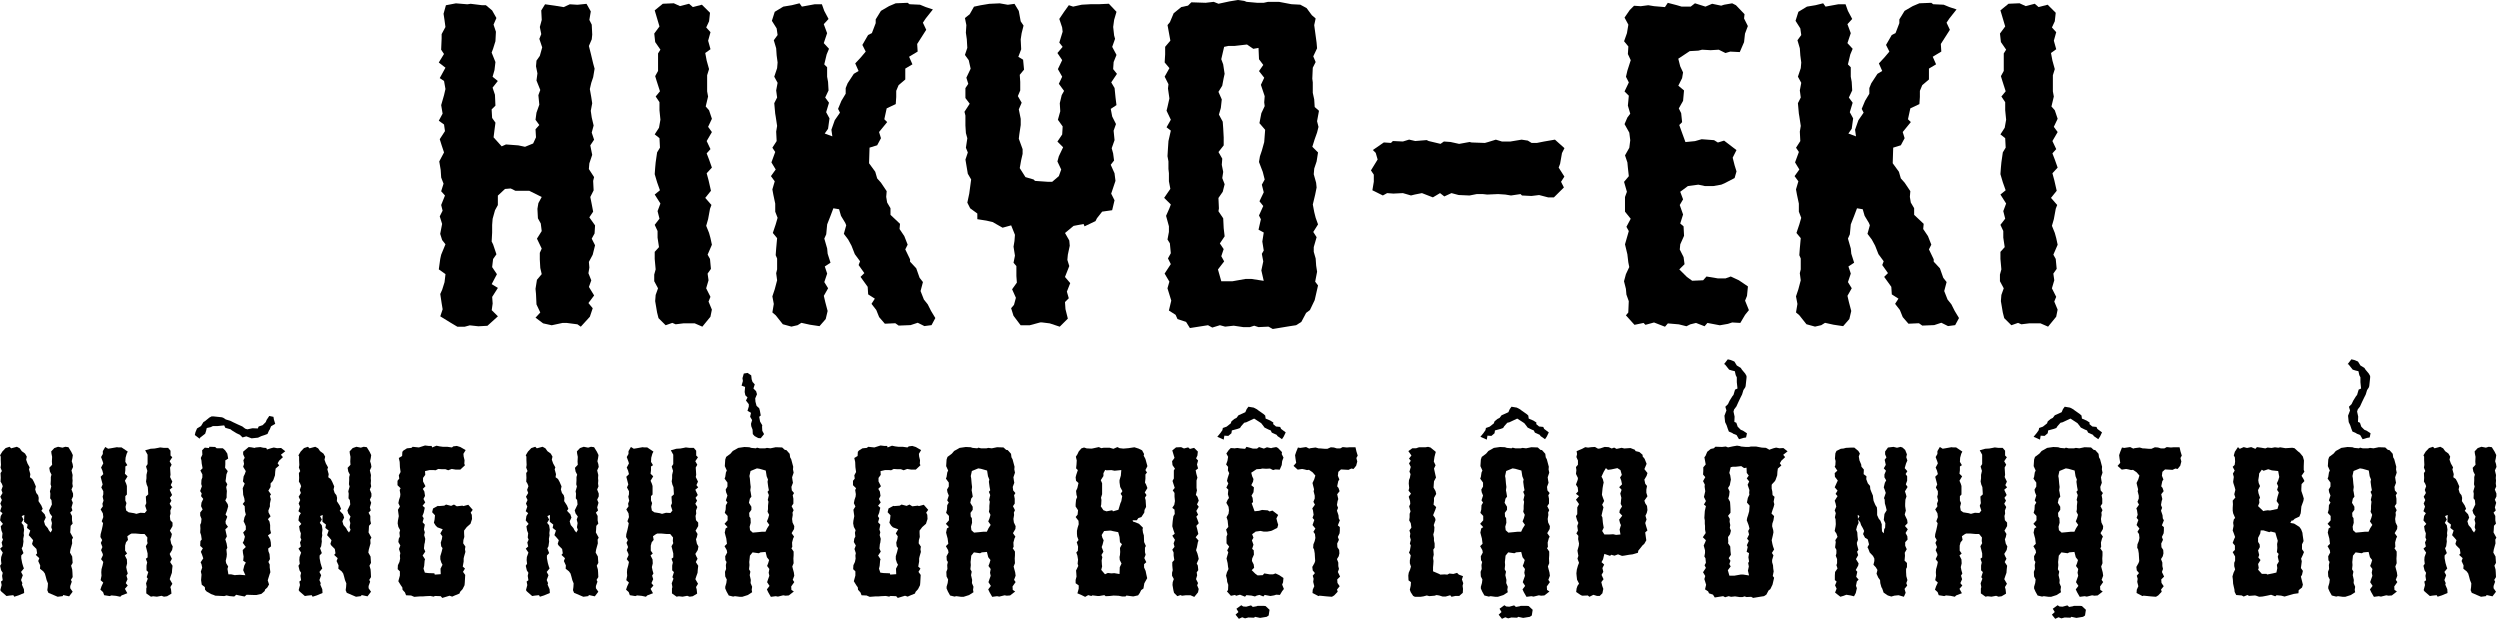
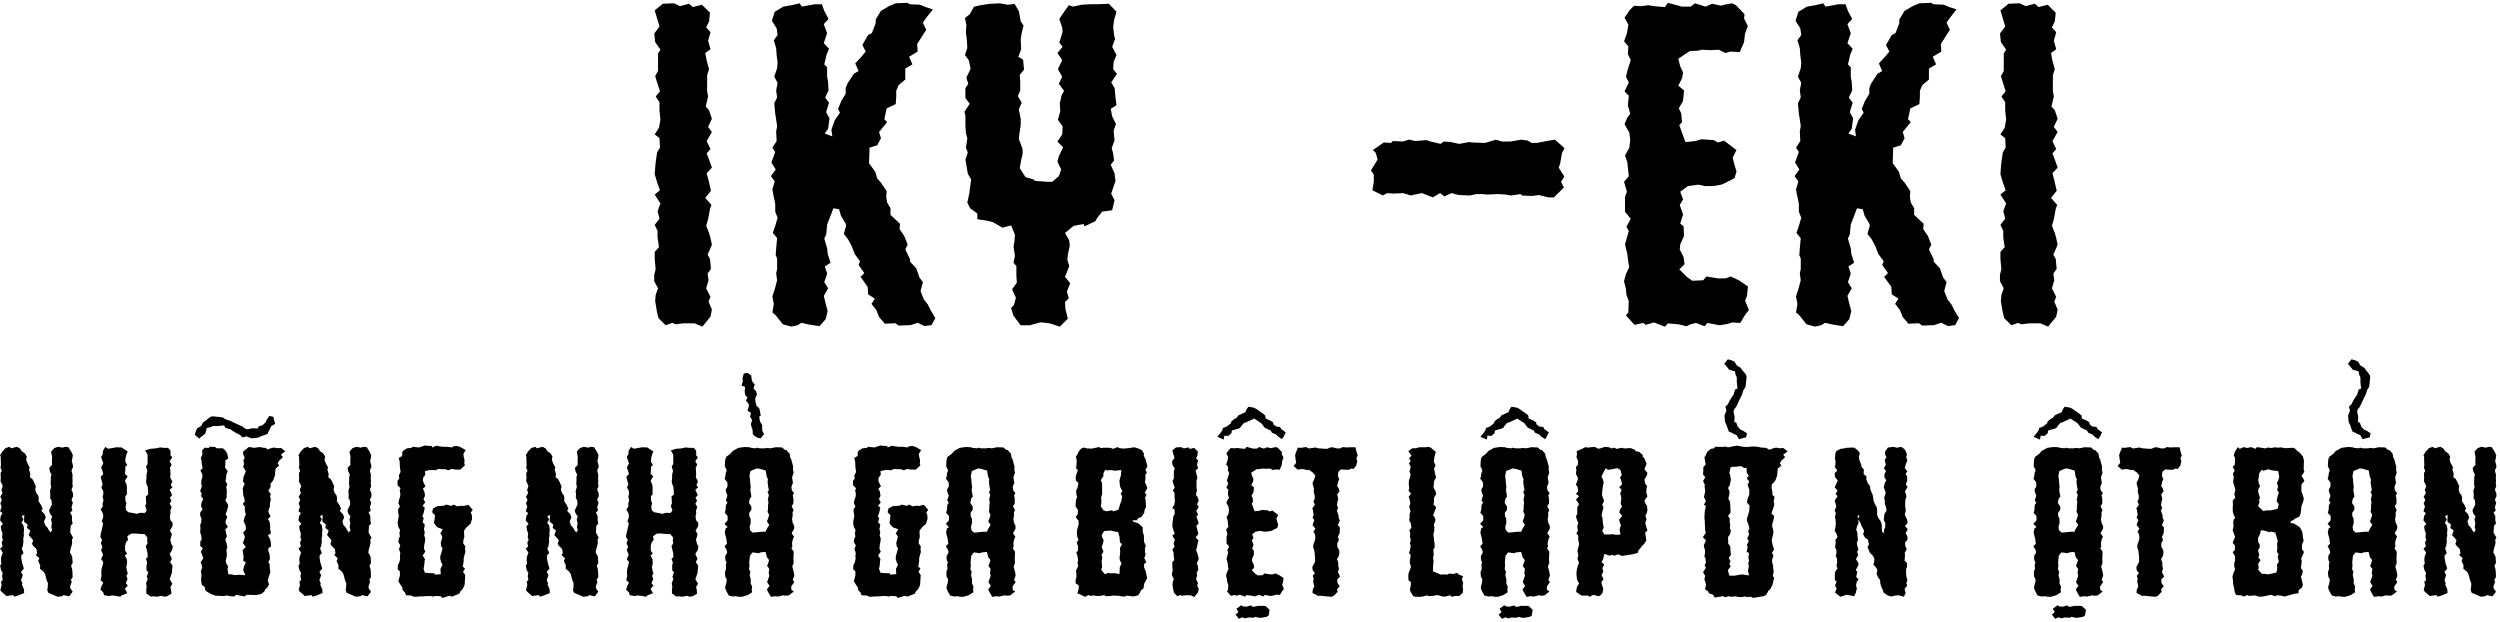
<svg xmlns="http://www.w3.org/2000/svg" width="699" height="174" viewBox="0 0 699 174" fill="none">
  <path d="M19.994 136.893L20.429 137.999V138.793L19.994 139.714L20.365 140.571L19.994 141.861L20.244 142.719L19.63 143.335L20.122 144.256V145.482L20.308 146.404L19.752 147.02L19.687 148.182L19.623 148.856L20.422 150.33L20.115 150.882L20.18 151.924L19.873 153.03L19.687 153.703L19.566 154.497L20.187 155.602L20.251 156.58L20.315 157.374L19.88 158.168L20.187 159.209L20.251 160.003L20.315 161.349L19.823 162.143L20.073 162.632L19.637 163.858V164.468L20.315 165.446L19.331 166.735L17.662 166.367L17.54 166.672L16.121 166.856L13.531 165.75L13.225 165.013L13.346 164.156L13.41 163.114L13.039 162.193L12.79 161.215L12.54 160.357L12.105 159.748L11.178 159.011L11.242 158.09L10.685 156.864L10.992 156.07L10.008 155.149L10.379 154.716L10.193 153.49L9.209 152.512L8.959 152.08L9.266 151.038L8.645 150.301L8.032 149.628L8.467 148.338L7.54 147.601L7.725 146.68L6.741 145.886V145.149L6.805 143.987L6.063 144.292L6.555 145.27L5.999 146.191L6.555 146.864L6.741 148.09L6.62 149.068L6.684 149.685L6.498 150.663L6.562 151.4L6.377 152.746L6.07 153.299L6.562 154.645L5.942 155.319V156.056L6.192 157.402L6.498 158.444L6.684 158.933L5.885 159.911L6.377 160.832L5.885 162.179L6.256 163.036L6.134 163.468L6.691 164.758L6.755 165.8L5.15 166.473L3.98 166.842L3.731 166.409L2.561 166.53L1.819 166.65L0.335 165.361L0.086 164.992L0.457 163.582L0.271 162.604L0.763 162.235L0.578 161.009L0.763 160.152L0.328 159.479L0.021 158.189L0.392 157.636L0.271 156.594L0.335 155.737L0.77 154.511L0.029 153.405L0.706 152.789L0.457 151.683L0.827 150.89L0.578 150.273L0.699 149.111L0.392 148.317L0.207 147.155L0.82 146.482L0.021 145.504L0.207 144.278L0.699 143.484L0.021 142.931L0.457 141.641L0.086 140.784L0.521 139.806L0.086 138.885L0.706 137.843L0.399 136.985L0.77 135.944L0.521 135.271L0.15 134.654L0.214 133.612L0.15 132.266L0.521 131.713L0.15 130.735L0.271 129.998L0.207 128.652V127.674L0.021 127.305L0.642 126.263L1.569 125.285L2.682 124.917L3.117 125.349L4.722 124.917L5.521 125.349L6.077 126.143L7.005 126.816L7.497 127.674L7.311 128.531L7.682 129.573L8.296 130.678L8.11 131.231L8.481 132.578L8.36 133.435L9.038 133.924L9.473 134.718L10.029 136.008L9.844 136.865L10.15 137.843L10.643 138.46L10.828 139.197L10.764 140.118L11.563 141.344L11.934 142.265L11.563 142.818L12.49 143.796L12.797 144.717L12.305 145.759L12.611 146.801L13.353 147.658L13.66 148.275L14.152 148.891L14.587 148.154L14.338 147.417L14.523 146.255L14.273 145.277L14.58 144.419L13.959 143.562L13.71 142.704L14.017 142.088L14.509 141.046L14.387 139.82L14.017 139.331L14.081 138.041L13.959 137.368L14.33 136.022L14.145 135.405L14.209 134.3V133.378L14.395 132.705L13.959 131.848L13.774 130.806L14.573 129.948L14.509 129.027L14.573 127.737L14.387 126.816L14.323 126.207L15.186 125.285L16.235 124.917L17.469 125.165L18.268 124.917L19.131 125.037L19.93 126.327L20.365 127.248L20.244 128.106L20.058 128.963L20.308 129.757L20.429 130.551L19.994 131.529L20.301 132.819L20.236 133.676L20.301 134.349L20.236 135.207L20.358 136L19.987 136.858L19.994 136.893Z" fill="black" style="fill:black;fill-opacity:1;" />
  <path d="M28.076 164.85L28.383 163.929L28.875 162.887L28.133 162.214L28.383 160.988L28.318 160.01L28.383 159.153L28.689 158.047L28.875 157.126L28.261 156.332L28.753 155.29V154.922L28.261 153.816L28.632 152.959L28.197 151.797L28.568 151.003L28.076 150.146L28.14 149.352L28.447 148.19L28.696 147.027L28.818 146.29L28.447 145.738L28.882 144.575L28.761 143.534L28.14 142.428L28.761 141.571L28.639 140.834L28.946 139.976L28.696 138.871L28.882 138.197V137.34L28.325 136.298L28.696 135.441L28.39 134.278L28.14 133.3L28.882 132.563L28.632 131.585L28.261 130.728L28.875 129.566L28.753 129.134L28.261 127.787L28.753 126.93V126.136L29.431 124.974L30.23 125.463L30.972 125.342L32.698 125.037L33.133 125.101H33.996L35.722 126.263L35.416 126.873L35.109 127.978L35.045 129.141L35.601 130.062L35.045 130.43V131.472L34.923 132.45L35.665 133.187L34.923 134.413L35.294 135.271L35.48 135.887V138.275L35.045 138.708V139.934L35.352 140.671L35.102 141.712L35.287 142.754L35.965 143.243L37.506 143.491L38.126 143.675L39.239 143.371L40.473 143.434L41.029 142.761L40.594 141.415L40.901 140.678L40.837 139.941L40.773 138.835L41.45 138.226L41.386 137.12L41.322 136.199L41.015 135.462L40.83 134.604L40.951 133.747V132.769L41.201 131.663L40.83 130.437L41.265 129.764V127.128L40.587 125.902L42.128 125.47L43.241 125.406L44.225 125.222L44.782 125.101L45.766 125.222H47L47.678 126.015V127.362L48.17 127.851L47.428 128.956L47.984 129.934L47.549 130.728L47.613 131.649L47.678 132.755L47.556 133.371L48.177 134.661L47.742 135.639L48.234 136.256L47.435 136.929L48.113 138.403L47.492 139.197L47.927 139.99L47.435 140.848L47.991 141.769L47.62 142.747L47.685 143.605L47.499 144.278L47.62 145.44L48.241 146.113V147.091L47.499 148.381L48.056 149.302L47.87 150.16L47.62 150.776L47.87 152.002L48.305 152.796L48.12 153.774L47.442 154.879L47.692 155.489L48.063 156.226L47.571 157.147L48.248 158.189L48.127 159.231L48.063 160.152L47.756 161.009L47.449 161.931L48.191 163.22L47.635 164.142L47.82 164.815L47.941 165.977L46.707 166.714L45.844 166.835L45.167 166.587L43.868 166.835L42.82 166.714L42.199 166.835L40.901 165.913V164.567L41.022 164.135L40.837 163.093L41.329 161.803L41.022 161.371L41.457 159.961L40.965 159.472V158.125L41.151 157.268L40.78 156.226L41.272 155.857V154.752L41.022 153.71L40.773 152.732L41.265 151.875L41.144 151.258L41.208 150.28L40.409 149.302H39.36L38.005 149.182H36.771L36.4 149.366L35.601 149.919L35.787 150.96L35.23 151.634L34.981 152.555V153.965L35.537 154.759L34.916 155.312L35.473 156.417L35.537 157.523L35.287 158.564L35.473 159.486L35.722 160.343L35.352 160.96L35.658 161.938L35.166 163.043L35.722 163.717L34.923 164.638L35.601 165.864L33.996 166.48L33.625 166.849L32.456 166.601L31.157 166.48L30.665 166.665L29.124 166.417L28.818 165.559L28.076 164.886V164.85Z" fill="black" style="fill:black;fill-opacity:1;" />
  <path d="M62.386 116.788L63.128 117.277L64.362 117.646L65.225 118.078L66.523 118.688L67.757 119.24L68.556 119.857L69.169 120.041L70.589 119.736L72.073 119.8L72.322 119.247L73.435 118.879L74.298 118.021L74.548 117.405L75.29 116.299L76.459 116.547L76.581 117.284L76.952 118.51L75.782 119.184L75.411 120.105L75.225 120.353L74.79 121.331L73.991 121.636L73.064 121.94L72.137 122.373L70.346 122.557L68.863 122.004L67.814 122.309L67.072 121.572L66.145 121.14L64.847 120.346L64.476 120.041L62.992 119.609L62.685 118.936L60.895 119.12H59.54L58.919 119.425L57.806 119.673L57.621 120.466L57.371 121.26L55.888 122.422L55.824 122.67L54.468 121.629L54.654 120.835L55.089 119.793L56.202 119.12L56.879 118.014L57.371 117.71L58.484 116.788L59.162 116.42H59.654L62.001 116.668L62.372 116.788H62.386ZM78.549 127.149L79.106 127.822L78.057 128.8L77.622 129.537L78.057 130.147L77.073 131.004L76.952 131.862L76.887 132.904L76.452 134.13L76.267 134.498L75.653 135.171V136.149L75.033 137.191L75.775 138.233L75.468 138.665L75.718 139.586L75.468 140.812V141.606L75.033 142.768L75.097 143.321L75.653 144.363L74.912 145.156L75.347 145.83L75.532 146.808V148.034L75.782 149.075L74.919 149.692L75.532 150.797L75.718 151.655L75.782 152.76L74.983 153.377L75.047 154.114L75.354 154.908L75.475 156.318L75.04 157.112L75.411 157.849V158.642L75.596 159.989L75.411 160.478L74.855 162.257L75.225 163.419L74.733 164.276L74.12 164.829L73.999 165.261L73.071 166.055L71.716 166.36H70.974L68.941 166.296L68.385 166.785L66.844 166.48L66.045 166.296L65.489 166.785L64.191 166.664L63.327 166.48L62.707 166.664L60.118 166.544L59.932 166.424L59.069 166.119L57.771 165.382L57.336 164.893L57.272 164.156L56.408 163.483L56.223 162.193L56.344 160.662L56.159 159.805L56.53 158.699L56.344 157.778L56.094 157.225L56.836 156.119L56.465 155.014L56.159 154.277L56.715 153.299L55.973 152.626L56.037 151.279L56.408 150.847L56.223 149.621L55.973 148.884L56.037 147.778L55.973 146.737L56.223 146.184L56.344 145.078L55.973 144.157V143.3L56.651 142.442L56.216 141.521L56.337 140.543L56.829 139.501L56.209 138.708L56.394 137.971L55.959 137.297L56.451 135.951L56.266 135.334L56.33 134.172L56.58 133.499V132.641L56.023 131.536L56.644 130.919L56.394 129.573L56.33 128.779L56.144 128.042L56.58 127.121L56.515 125.895L57.257 125.158L58.427 125.278L58.548 124.91L60.153 124.974L60.588 125.342H62.315L62.935 125.895L63.549 126.816L63.798 128.226L62.999 128.715V129.821L62.935 130.799L63.677 131.72L63.306 132.641L63.185 133.683L63.063 134.541L63.556 135.398L63.249 136.192L63.434 137.297L63.37 138.339V139.133L62.999 139.926L63.677 140.968L63.798 141.585L63.427 142.874L63.056 143.852L63.549 144.469L63.056 145.759L63.121 146.432L63.741 147.289L62.999 148.027L63.185 148.884L63.434 149.99L62.999 150.783L63.37 152.009L63.556 153.171L63.306 153.66L63.427 154.95L63.363 155.687L63.114 156.793L63.235 157.466L63.791 158.387L63.606 159.06L63.855 160.591H64.654L65.767 160.839L65.831 160.775L67.129 160.712L68.613 160.832L67.993 159.422L68.299 158.132L68.734 157.275L67.993 156.786L68.114 155.623L67.928 154.582L67.864 153.788L68.727 152.93L67.864 151.768L68.171 151.216L68.478 150.053L67.985 148.891L68.727 148.097V147.119L68.421 146.382L68.114 145.766L68.363 144.604L68.734 143.867L68.485 142.889L68.421 141.542L67.864 140.926L68.421 140.189L68.299 139.331L67.993 138.353L67.928 137.191L67.864 136.518L68.421 135.228L67.928 134.611L68.114 133.201L68.421 132.592L68.727 131.734L67.985 130.508L68.235 129.715L68.049 128.673L68.421 128L67.985 127.022V126.285L69.526 124.995L70.204 125.059L71.188 125.243L71.495 125.122L72.793 125.002L73.592 125.186L74.455 125.25L74.641 125.682L75.81 125.314L76.552 125.129L77.48 125.314L78.592 125.25L79.762 126.171L78.528 127.149H78.549Z" fill="black" style="fill:black;fill-opacity:1;" />
  <path d="M103.415 136.893L103.85 137.999V138.793L103.415 139.714L103.786 140.571L103.415 141.861L103.665 142.719L103.052 143.335L103.544 144.256V145.482L103.729 146.404L103.173 147.02L103.109 148.182L103.044 148.856L103.843 150.33L103.537 150.882L103.601 151.924L103.294 153.03L103.109 153.703L102.987 154.497L103.608 155.602L103.672 156.58L103.736 157.374L103.301 158.168L103.608 159.209L103.672 160.003L103.736 161.349L103.244 162.143L103.494 162.632L103.059 163.858V164.468L103.736 165.446L102.752 166.735L101.083 166.367L100.962 166.672L99.542 166.856L96.953 165.75L96.646 165.013L96.767 164.156L96.832 163.114L96.461 162.193L96.211 161.215L95.961 160.357L95.526 159.748L94.599 159.011L94.663 158.09L94.107 156.864L94.413 156.07L93.429 155.149L93.8 154.716L93.615 153.49L92.63 152.512L92.38 152.08L92.687 151.038L92.067 150.301L91.453 149.628L91.888 148.338L90.961 147.601L91.146 146.68L90.162 145.886V145.149L90.226 143.987L89.484 144.292L89.977 145.27L89.42 146.191L89.977 146.864L90.162 148.09L90.041 149.068L90.105 149.685L89.92 150.663L89.984 151.4L89.798 152.746L89.492 153.299L89.984 154.645L89.363 155.319V156.056L89.613 157.402L89.92 158.444L90.105 158.933L89.306 159.911L89.798 160.832L89.306 162.179L89.677 163.036L89.556 163.468L90.112 164.758L90.176 165.8L88.571 166.473L87.402 166.842L87.152 166.409L85.982 166.53L85.24 166.65L83.757 165.361L83.507 164.992L83.878 163.582L83.692 162.604L84.185 162.235L83.999 161.009L84.185 160.152L83.749 159.479L83.443 158.189L83.814 157.636L83.692 156.594L83.757 155.737L84.192 154.511L83.45 153.405L84.127 152.789L83.878 151.683L84.249 150.89L83.999 150.273L84.12 149.111L83.814 148.317L83.628 147.155L84.242 146.482L83.443 145.504L83.628 144.278L84.12 143.484L83.443 142.931L83.878 141.641L83.507 140.784L83.942 139.806L83.507 138.885L84.127 137.843L83.821 136.985L84.192 135.944L83.942 135.271L83.571 134.654L83.635 133.612L83.571 132.266L83.942 131.713L83.571 130.735L83.692 129.998L83.628 128.652V127.674L83.443 127.305L84.063 126.263L84.991 125.285L86.103 124.917L86.538 125.349L88.143 124.917L88.942 125.349L89.499 126.143L90.426 126.816L90.918 127.674L90.733 128.531L91.104 129.573L91.717 130.678L91.532 131.231L91.903 132.578L91.781 133.435L92.459 133.924L92.894 134.718L93.45 136.008L93.265 136.865L93.572 137.843L94.064 138.46L94.249 139.197L94.185 140.118L94.984 141.344L95.355 142.265L94.984 142.818L95.911 143.796L96.218 144.717L95.726 145.759L96.033 146.801L96.774 147.658L97.081 148.275L97.573 148.891L98.008 148.154L97.759 147.417L97.944 146.255L97.695 145.277L98.001 144.419L97.381 143.562L97.131 142.704L97.438 142.088L97.93 141.046L97.809 139.82L97.438 139.331L97.502 138.041L97.381 137.368L97.752 136.022L97.566 135.405L97.63 134.3V133.378L97.816 132.705L97.381 131.848L97.195 130.806L97.994 129.948L97.93 129.027L97.994 127.737L97.809 126.816L97.745 126.207L98.608 125.285L99.656 124.917L100.89 125.165L101.689 124.917L102.552 125.037L103.351 126.327L103.786 127.248L103.665 128.106L103.48 128.963L103.729 129.757L103.85 130.551L103.415 131.529L103.722 132.819L103.658 133.676L103.722 134.349L103.658 135.207L103.779 136L103.408 136.858L103.415 136.893Z" fill="black" style="fill:black;fill-opacity:1;" />
  <path d="M114.957 166.501L113.537 166.438L113.23 165.644L112.553 164.907L112.489 164.234L112.053 163.617L111.376 162.512L111.811 160.917V159.755L111.19 159.138L111.255 158.033L111.69 157.112L111.875 156.19L111.811 155.333L111.932 154.66L111.561 153.497L111.932 152.519L111.376 151.541L111.497 150.62L111.804 150.011L111.683 148.969L111.868 148.232L111.376 147.311L111.19 146.333L111.255 145.596L111.504 144.306L111.383 143.449L111.262 142.527L111.818 141.606L111.383 140.685L111.568 139.763L111.875 138.842L111.939 138.169L111.754 137.007L112.004 136.518L111.14 135.66V134.434L111.633 133.818L111.511 132.896L112.004 131.975L111.818 130.629L111.754 129.155L111.504 128.049L112.432 127.496L112.496 126.334L112.802 125.966L113.787 125.349L115.021 125.229L115.392 124.924L117.118 125.108L118.844 124.555L119.829 124.676H120.692L120.813 125.108L122.047 124.619L122.91 124.803L123.837 124.924H125.071L126.37 125.108L126.74 124.803L127.725 124.683L128.709 124.988L130.193 125.845L129.572 126.887L129.637 127.624L129.886 128.666L129.822 129.707L130.007 130.076L128.709 131.302H127.411L126.298 131.118L125.314 131.486L124.515 131.181H123.402L122.539 131.118L121.797 131.486L121.12 131.422H120.135L118.837 131.727L118.901 132.769L118.281 133.626V134.604L118.958 135.951L118.216 136.688L118.652 137.425L118.837 138.651L118.402 139.508L118.894 140.486L118.152 141.408L118.773 141.96L118.466 143.371L118.095 144.292L118.466 144.908L118.159 146.014L118.78 146.687L118.53 148.034L118.78 148.827L118.595 149.621L118.901 150.663L118.78 151.704L118.659 152.137L118.537 153.363L118.908 154.22L118.167 155.326L118.844 156.368L118.723 156.8L118.602 158.21L118.416 159.004L118.787 160.109L119.714 160.23L121.441 160.294L121.562 160.662L123.231 160.542L123.167 159.011L123.723 157.905L123.416 157.353L123.11 156.375V155.517L123.481 154.291L123.73 153.249L123.359 152.76L123.238 151.719L123.545 150.741L123.666 149.947L123.11 149.153L123.787 147.991L122.304 147.438L121.812 146.949L121.319 146.156L121.505 145.298L121.626 144.072L120.827 143.215L121.077 142.173L122.432 141.436L122.682 141.5L124.223 141.379L124.715 141.074L126.134 141.443L126.933 141.074L127.732 141.563L129.273 141.379L129.579 141.5L130.935 141.131L132.169 142.541L131.612 143.335L131.919 143.945L131.983 145.107L131.548 146.453L130.5 147.375L129.758 148.352V149.026L129.822 150.131L129.572 150.989L129.508 151.91L130.129 152.831L130.007 153.568L130.129 154.305L129.758 155.595L129.637 156.148V157.005L129.387 158.416L130.007 158.968L129.451 159.89L130.072 160.747L129.95 162.951L129.886 163.624L129.33 164.73L128.652 165.467L128.467 165.956L127.111 166.509L126.434 166.813L125.692 166.565L123.659 167.182L123.224 166.693L121.619 166.629L121.248 166.813L120.321 166.629L118.965 166.693L118.224 166.757H117.361L115.82 166.877L114.957 166.509V166.501Z" fill="black" style="fill:black;fill-opacity:1;" />
  <path d="M166.971 136.893L167.406 137.999V138.793L166.971 139.714L167.342 140.571L166.971 141.861L167.221 142.719L166.607 143.335L167.099 144.256V145.482L167.285 146.404L166.729 147.02L166.664 148.182L166.6 148.856L167.399 150.33L167.092 150.882L167.157 151.924L166.85 153.03L166.664 153.703L166.543 154.497L167.164 155.602L167.228 156.58L167.292 157.374L166.857 158.168L167.164 159.209L167.228 160.003L167.292 161.349L166.8 162.143L167.05 162.632L166.614 163.858V164.468L167.292 165.446L166.308 166.735L164.639 166.367L164.517 166.672L163.098 166.856L160.508 165.75L160.202 165.013L160.323 164.156L160.387 163.114L160.016 162.193L159.767 161.215L159.517 160.357L159.082 159.748L158.155 159.011L158.219 158.09L157.662 156.864L157.969 156.07L156.985 155.149L157.356 154.716L157.17 153.49L156.186 152.512L155.936 152.08L156.243 151.038L155.622 150.301L155.009 149.628L155.444 148.338L154.517 147.601L154.702 146.68L153.718 145.886V145.149L153.782 143.987L153.04 144.292L153.532 145.27L152.976 146.191L153.532 146.864L153.718 148.09L153.597 149.068L153.661 149.685L153.475 150.663L153.539 151.4L153.354 152.746L153.047 153.299L153.539 154.645L152.919 155.319V156.056L153.169 157.402L153.475 158.444L153.661 158.933L152.862 159.911L153.354 160.832L152.862 162.179L153.233 163.036L153.111 163.468L153.668 164.758L153.732 165.8L152.127 166.473L150.957 166.842L150.708 166.409L149.538 166.53L148.796 166.65L147.312 165.361L147.063 164.992L147.434 163.582L147.248 162.604L147.74 162.235L147.555 161.009L147.74 160.152L147.305 159.479L146.998 158.189L147.369 157.636L147.248 156.594L147.312 155.737L147.747 154.511L147.006 153.405L147.683 152.789L147.434 151.683L147.804 150.89L147.555 150.273L147.676 149.111L147.369 148.317L147.184 147.155L147.797 146.482L146.998 145.504L147.184 144.278L147.676 143.484L146.998 142.931L147.434 141.641L147.063 140.784L147.498 139.806L147.063 138.885L147.683 137.843L147.376 136.985L147.747 135.944L147.498 135.271L147.127 134.654L147.191 133.612L147.127 132.266L147.498 131.713L147.127 130.735L147.248 129.998L147.184 128.652V127.674L146.998 127.305L147.619 126.263L148.546 125.285L149.659 124.917L150.094 125.349L151.699 124.917L152.498 125.349L153.054 126.143L153.982 126.816L154.474 127.674L154.288 128.531L154.659 129.573L155.273 130.678L155.087 131.231L155.458 132.578L155.337 133.435L156.015 133.924L156.45 134.718L157.006 136.008L156.821 136.865L157.127 137.843L157.62 138.46L157.805 139.197L157.741 140.118L158.54 141.344L158.911 142.265L158.54 142.818L159.467 143.796L159.774 144.717L159.282 145.759L159.588 146.801L160.33 147.658L160.637 148.275L161.129 148.891L161.564 148.154L161.315 147.417L161.5 146.255L161.25 145.277L161.557 144.419L160.936 143.562L160.687 142.704L160.994 142.088L161.486 141.046L161.364 139.82L160.994 139.331L161.058 138.041L160.936 137.368L161.307 136.022L161.122 135.405L161.186 134.3V133.378L161.372 132.705L160.936 131.848L160.751 130.806L161.55 129.948L161.486 129.027L161.55 127.737L161.364 126.816L161.3 126.207L162.163 125.285L163.212 124.917L164.446 125.165L165.245 124.917L166.108 125.037L166.907 126.327L167.342 127.248L167.221 128.106L167.035 128.963L167.285 129.757L167.406 130.551L166.971 131.529L167.278 132.819L167.214 133.676L167.278 134.349L167.214 135.207L167.335 136L166.964 136.858L166.971 136.893Z" fill="black" style="fill:black;fill-opacity:1;" />
  <path d="M175.053 164.85L175.36 163.929L175.852 162.887L175.11 162.214L175.36 160.988L175.295 160.01L175.36 159.153L175.666 158.047L175.852 157.126L175.238 156.332L175.73 155.29V154.922L175.238 153.816L175.609 152.959L175.174 151.797L175.545 151.003L175.053 150.146L175.117 149.352L175.424 148.19L175.673 147.027L175.795 146.29L175.424 145.738L175.859 144.575L175.738 143.534L175.117 142.428L175.738 141.571L175.616 140.834L175.923 139.976L175.673 138.871L175.859 138.197V137.34L175.302 136.298L175.673 135.441L175.367 134.278L175.117 133.3L175.859 132.563L175.609 131.585L175.238 130.728L175.852 129.566L175.73 129.134L175.238 127.787L175.73 126.93V126.136L176.408 124.974L177.207 125.463L177.949 125.342L179.675 125.037L180.11 125.101H180.973L182.699 126.263L182.393 126.873L182.086 127.978L182.022 129.141L182.578 130.062L182.022 130.43V131.472L181.901 132.45L182.642 133.187L181.901 134.413L182.271 135.271L182.457 135.887V138.275L182.022 138.708V139.934L182.329 140.671L182.079 141.712L182.264 142.754L182.942 143.243L184.483 143.491L185.103 143.675L186.216 143.371L187.45 143.434L188.006 142.761L187.571 141.415L187.878 140.678L187.814 139.941L187.75 138.835L188.427 138.226L188.363 137.12L188.299 136.199L187.992 135.462L187.807 134.604L187.928 133.747V132.769L188.178 131.663L187.807 130.437L188.242 129.764V127.128L187.564 125.902L189.105 125.47L190.218 125.406L191.202 125.222L191.758 125.101L192.743 125.222H193.977L194.655 126.015V127.362L195.147 127.851L194.405 128.956L194.961 129.934L194.526 130.728L194.59 131.649L194.655 132.755L194.533 133.371L195.154 134.661L194.719 135.639L195.211 136.256L194.412 136.929L195.09 138.403L194.469 139.197L194.904 139.99L194.412 140.848L194.968 141.769L194.597 142.747L194.662 143.605L194.476 144.278L194.597 145.44L195.218 146.113V147.091L194.476 148.381L195.033 149.302L194.847 150.16L194.597 150.776L194.847 152.002L195.282 152.796L195.097 153.774L194.419 154.879L194.669 155.489L195.04 156.226L194.547 157.147L195.225 158.189L195.104 159.231L195.04 160.152L194.733 161.009L194.426 161.931L195.168 163.22L194.612 164.142L194.797 164.815L194.918 165.977L193.684 166.714L192.821 166.835L192.144 166.587L190.845 166.835L189.797 166.714L189.176 166.835L187.878 165.913V164.567L187.999 164.135L187.814 163.093L188.306 161.803L187.999 161.371L188.434 159.961L187.942 159.472V158.125L188.128 157.268L187.757 156.226L188.249 155.857V154.752L187.999 153.71L187.75 152.732L188.242 151.875L188.121 151.258L188.185 150.28L187.386 149.302H186.337L184.982 149.182H183.748L183.377 149.366L182.578 149.919L182.764 150.96L182.207 151.634L181.958 152.555V153.965L182.514 154.759L181.893 155.312L182.45 156.417L182.514 157.523L182.264 158.564L182.45 159.486L182.699 160.343L182.329 160.96L182.635 161.938L182.143 163.043L182.699 163.717L181.901 164.638L182.578 165.864L180.973 166.48L180.602 166.849L179.433 166.601L178.134 166.48L177.642 166.665L176.101 166.417L175.795 165.559L175.053 164.886V164.85Z" fill="black" style="fill:black;fill-opacity:1;" />
  <path d="M219.67 166.565L218.993 166.445L217.509 166.813L216.888 166.693L215.533 166.877L214.791 165.587L214.42 164.794L215.162 163.816L214.484 162.774L214.734 162.037L215.105 160.995L214.92 160.138L215.105 159.096L214.484 158.239L214.791 157.445L215.041 156.587L214.427 155.794L214.056 154.32L212.637 154.44L212.145 154.688L210.419 154.44L209.677 155.361L209.556 156.587L209.491 157.14L209.556 157.998L209.434 159.16L209.805 159.833L209.62 160.811L209.926 162.157L209.862 163.015L210.297 164.057L210.176 164.914L210.297 165.587L209.063 166.381L207.523 166.87H206.845L205.49 166.686L204.997 166.806L203.763 166.502L203.15 165.396L202.779 164.539V164.05L203.086 163.008L203.207 162.03L202.772 161.172L202.708 159.883L203.014 159.089L202.95 157.983L203.136 157.126L202.829 156.637L202.765 155.531L203.321 154.49L203.2 153.816L202.579 152.711L203.257 152.038L203.072 150.564L202.886 149.89L202.636 148.912L202.886 147.75L203.442 147.382L202.579 146.46L203.442 145.482V144.256L202.644 143.399L202.893 142.478L202.957 141.252L203.393 140.515L202.957 139.898L203.393 138.552L203.022 137.63L202.9 136.893L203.393 136.036V134.93L202.594 133.825L202.779 133.336L202.965 132.11L203.214 131.557L202.658 130.331L202.779 128.489L203.029 127.752L204.263 126.83L204.876 126.093L205.675 125.661L206.417 125.229L208.143 124.981L209.498 125.045L210.055 125.229L211.353 125.349L211.66 125.165L212.402 125.349H213.942L214.435 125.229L215.419 125.349L216.903 125.045L218.693 125.108L219.435 125.782L219.87 125.845L220.797 126.887L220.918 127.865L221.225 128.418L221.782 130.501L221.717 131.238L221.903 132.16L221.468 133.449L221.589 134.307L221.71 134.98L221.275 136.142L221.396 137.12L222.017 137.857L221.646 138.474L221.832 139.452V140.798L221.339 141.535L221.896 142.641L221.589 143.314L221.653 143.987L221.468 145.093L221.589 146.071L222.081 147.112L222.017 147.906L221.339 149.068L222.017 150.046L221.767 150.535L221.461 151.698L221.525 152.924L221.275 153.292L221.896 154.213V155.255L221.832 156.176L221.896 157.466L221.525 158.387L221.71 159.124L221.96 160.046L222.081 160.967L221.646 162.129L222.081 162.746L221.218 163.972L221.282 164.95L221.96 165.382L220.54 166.487L219.677 166.551L219.67 166.565ZM209.056 104.281L210.041 104.954L210.162 106.059L210.411 106.796L211.032 107.47L210.661 108.632L211.403 109.369L211.653 110.226L211.16 111.388L211.225 112.31L211.531 113.472L212.273 114.145L212.459 114.818L212.708 116.165L212.273 116.533L212.523 117.88L213.136 118.922L213.072 119.29L213.136 120.452L213.628 121.374L212.701 122.536L211.959 122.472L210.975 121.919L210.483 121.367L210.419 120.141L210.048 119.163L209.983 118.489L210.29 117.448L209.734 116.526L209.983 115.421L208.999 114.868L209.37 113.642V113.026L208.571 111.984L209.006 111.126L208.393 110.517L208.207 109.596L208.329 108.185L207.344 107.817L207.715 106.527L207.594 105.733L207.965 104.444L209.078 104.259L209.056 104.281ZM215.105 146.765L214.427 145.787L214.798 144.866L215.048 143.945L214.613 143.087L214.734 142.35V141.429L214.855 140.267L214.67 139.778L214.977 138.431L214.606 137.51L214.977 137.078L214.791 136.1L214.606 134.689L214.727 134.08L214.356 133.159L214.106 131.564L212.38 131.075L211.638 130.955L209.848 131.692L209.541 133.102L209.663 133.775L209.784 135.186L209.905 136.164L209.784 137.085L209.905 137.701L210.09 138.864L209.655 139.416L209.406 140.579L210.083 141.684V142.542L209.47 143.399L209.534 144.441L209.841 144.873L209.905 146.163L209.598 147.268L209.72 148.246L210.461 148.92L211.817 148.799L212.987 148.679H214.035L214.47 147.757L215.091 146.779L215.105 146.765Z" fill="black" style="fill:black;fill-opacity:1;" />
  <path d="M242.311 166.501L240.891 166.438L240.584 165.644L239.907 164.907L239.843 164.234L239.407 163.617L238.73 162.512L239.165 160.917V159.755L238.544 159.138L238.609 158.033L239.044 157.112L239.229 156.19L239.165 155.333L239.286 154.66L238.915 153.497L239.286 152.519L238.73 151.541L238.851 150.62L239.158 150.011L239.036 148.969L239.222 148.232L238.73 147.311L238.544 146.333L238.609 145.596L238.858 144.306L238.737 143.449L238.616 142.527L239.172 141.606L238.737 140.685L238.922 139.763L239.229 138.842L239.293 138.169L239.108 137.007L239.357 136.518L238.494 135.66V134.434L238.987 133.818L238.865 132.896L239.357 131.975L239.172 130.629L239.108 129.155L238.858 128.049L239.785 127.496L239.85 126.334L240.156 125.966L241.141 125.349L242.375 125.229L242.746 124.924L244.472 125.108L246.198 124.555L247.182 124.676H248.046L248.167 125.108L249.401 124.619L250.264 124.803L251.191 124.924H252.425L253.724 125.108L254.094 124.803L255.079 124.683L256.063 124.988L257.547 125.845L256.926 126.887L256.99 127.624L257.24 128.666L257.176 129.707L257.361 130.076L256.063 131.302H254.765L253.652 131.118L252.668 131.486L251.869 131.181H250.756L249.893 131.118L249.151 131.486L248.474 131.422H247.489L246.191 131.727L246.255 132.769L245.635 133.626V134.604L246.312 135.951L245.57 136.688L246.006 137.425L246.191 138.651L245.756 139.508L246.248 140.486L245.506 141.408L246.127 141.96L245.82 143.371L245.449 144.292L245.82 144.908L245.513 146.014L246.134 146.687L245.884 148.034L246.134 148.827L245.948 149.621L246.255 150.663L246.134 151.704L246.013 152.137L245.891 153.363L246.262 154.22L245.52 155.326L246.198 156.368L246.077 156.8L245.956 158.21L245.77 159.004L246.141 160.109L247.068 160.23L248.795 160.294L248.916 160.662L250.585 160.542L250.521 159.011L251.077 157.905L250.77 157.353L250.464 156.375V155.517L250.835 154.291L251.084 153.249L250.713 152.76L250.592 151.719L250.899 150.741L251.02 149.947L250.464 149.153L251.141 147.991L249.658 147.438L249.165 146.949L248.673 146.156L248.859 145.298L248.98 144.072L248.181 143.215L248.431 142.173L249.786 141.436L250.036 141.5L251.576 141.379L252.069 141.074L253.488 141.443L254.287 141.074L255.086 141.563L256.627 141.379L256.933 141.5L258.289 141.131L259.523 142.541L258.966 143.335L259.273 143.945L259.337 145.107L258.902 146.453L257.854 147.375L257.112 148.352V149.026L257.176 150.131L256.926 150.989L256.862 151.91L257.483 152.831L257.361 153.568L257.483 154.305L257.112 155.595L256.99 156.148V157.005L256.741 158.416L257.361 158.968L256.805 159.89L257.426 160.747L257.304 162.951L257.24 163.624L256.684 164.73L256.006 165.467L255.821 165.956L254.465 166.509L253.788 166.813L253.046 166.565L251.013 167.182L250.578 166.693L248.973 166.629L248.602 166.813L247.675 166.629L246.319 166.693L245.578 166.757H244.714L243.174 166.877L242.311 166.509V166.501Z" fill="black" style="fill:black;fill-opacity:1;" />
  <path d="M281.557 166.565L280.879 166.445L279.395 166.813L278.775 166.693L277.42 166.877L276.678 165.587L276.307 164.794L277.049 163.816L276.371 162.774L276.621 162.037L276.992 160.995L276.806 160.138L276.992 159.096L276.371 158.238L276.678 157.445L276.927 156.587L276.314 155.794L275.943 154.32L274.524 154.44L274.031 154.688L272.305 154.44L271.563 155.361L271.442 156.587L271.378 157.14L271.442 157.998L271.321 159.16L271.692 159.833L271.506 160.811L271.813 162.157L271.749 163.015L272.184 164.057L272.063 164.914L272.184 165.587L270.95 166.381L269.409 166.87H268.732L267.376 166.686L266.884 166.806L265.65 166.502L265.037 165.396L264.666 164.539V164.05L264.972 163.008L265.094 162.03L264.659 161.172L264.594 159.883L264.901 159.089L264.837 157.983L265.022 157.126L264.716 156.637L264.651 155.531L265.208 154.49L265.087 153.816L264.466 152.711L265.144 152.038L264.958 150.564L264.773 149.89L264.523 148.912L264.773 147.75L265.329 147.382L264.466 146.46L265.329 145.482V144.256L264.53 143.399L264.78 142.478L264.844 141.252L265.279 140.515L264.844 139.898L265.279 138.552L264.908 137.63L264.787 136.893L265.279 136.036V134.93L264.48 133.825L264.666 133.336L264.851 132.11L265.101 131.557L264.544 130.331L264.666 128.489L264.915 127.752L266.149 126.83L266.763 126.093L267.562 125.661L268.304 125.229L270.03 124.981L271.385 125.044L271.941 125.229L273.24 125.349L273.546 125.165L274.288 125.349H275.829L276.321 125.229L277.305 125.349L278.789 125.044L280.58 125.108L281.321 125.782L281.757 125.845L282.684 126.887L282.805 127.865L283.112 128.418L283.668 130.501L283.604 131.238L283.789 132.16L283.354 133.449L283.476 134.307L283.597 134.98L283.162 136.142L283.283 137.12L283.904 137.857L283.533 138.474L283.718 139.452V140.798L283.226 141.535L283.782 142.641L283.476 143.314L283.54 143.987L283.354 145.093L283.476 146.071L283.968 147.112L283.904 147.906L283.226 149.068L283.904 150.046L283.654 150.535L283.347 151.697L283.411 152.923L283.162 153.292L283.782 154.213V155.255L283.718 156.176L283.782 157.466L283.411 158.387L283.597 159.124L283.846 160.046L283.968 160.967L283.533 162.129L283.968 162.746L283.105 163.972L283.169 164.95L283.846 165.382L282.427 166.487L281.564 166.551L281.557 166.565ZM276.992 146.765L276.314 145.787L276.685 144.866L276.935 143.945L276.499 143.087L276.621 142.35V141.429L276.742 140.267L276.556 139.778L276.863 138.431L276.492 137.51L276.863 137.078L276.678 136.1L276.492 134.689L276.614 134.08L276.243 133.159L275.993 131.564L274.267 131.075L273.525 130.955L271.735 131.692L271.428 133.102L271.549 133.775L271.67 135.186L271.792 136.163L271.67 137.085L271.792 137.701L271.977 138.864L271.542 139.416L271.292 140.578L271.97 141.684V142.542L271.356 143.399L271.421 144.441L271.727 144.873L271.792 146.163L271.485 147.268L271.606 148.246L272.348 148.92L273.703 148.799L274.873 148.679H275.922L276.357 147.757L276.977 146.779L276.992 146.765Z" fill="black" style="fill:black;fill-opacity:1;" />
  <path d="M301.608 164.539V163.681L300.745 163.072V162.15L300.994 161.229L300.93 160.251L300.866 159.514L301.487 158.224L301.301 157.608L301.422 156.502L301.237 155.34L300.93 154.483L301.365 153.994L301.43 152.831L301.059 151.605L301.551 150.989L301.18 150.011L301.116 149.274V148.416L301.301 147.559L301.608 146.581L301.544 145.603L300.745 144.561L301.301 143.888L301.422 142.662L300.745 141.62V141.004L300.866 139.714L301.173 138.977L300.987 138.36L300.866 137.255L301.237 136.461L301.544 135.051L300.866 134.441L300.745 133.463L300.93 132.726L301.365 131.437L300.873 130.948L300.994 129.842L301.059 128.737L300.809 127.695L301.244 127.022L301.615 126.228L302.357 125.37L303.099 125.122L303.841 125.37L305.196 125.434L305.567 125.37L307.236 125.002L307.914 125.307L308.591 125.186H310.26L311.309 125.491L312.422 125.002L313.042 125.307L314.091 125.427L315.51 125.307L317.179 125.059L318.349 125.427L319.334 125.916L319.89 126.958L319.769 127.39L320.261 128.311L320.817 130.331L320.261 131.437L320.696 132.11L320.261 132.663V133.889L320.14 134.93L320.446 135.483L320.817 136.461L320.075 137.687L320.568 138.424L320.132 139.161L320.318 139.834L320.439 141.734L320.004 142.591L319.94 143.328L319.141 144.554L318.278 144.859L317.843 145.468H316.673L316.794 145.837L317.415 146.021L318.463 146.453L319.576 147.559L319.455 147.991L319.576 148.912L319.826 149.706L319.89 151.549L320.382 152.654L320.132 153.143V154.369L320.318 155.106L319.947 156.027L320.503 157.19L319.883 157.742V158.664L320.318 159.642L320.503 160.563L320.753 161.668L319.954 163.079L319.704 164.553L319.084 164.985L318.649 165.842L318.214 166.459L316.858 166.764L314.947 166.516L314.697 166.764H313.713L312.785 166.579L311.366 166.516L310.317 166.636L309.148 166.7L308.777 166.395L307.357 166.643H306.922L305.438 166.459L305.132 166.643L304.268 166.395L303.405 166.884L302.293 166.331L301.244 165.899L301.615 164.553L301.608 164.539ZM311.665 131.621L310.738 131.437L309.383 131.5L309.012 131.38L308.52 132.301V133.095L307.778 134.257L308.149 135.115V138.183L307.842 139.161L307.963 139.778L307.899 141.067L307.778 141.556L308.52 142.662L309.383 142.967L310.988 142.662L311.173 142.967L312.714 142.534L313.27 140.692L313.52 140.139L313.77 138.729L313.335 138.056L313.827 137.319L313.206 136.156L313.021 134.867V134.25L313.392 132.96L313.513 131.43L311.665 131.614V131.621ZM311.109 148.48L310.617 148.36H310.246L308.705 148.48L308.028 149.586L308.213 150.323L308.584 151.06L308.277 152.286L308.028 152.959L308.52 154.249L307.963 155.17L308.213 155.786L308.028 156.708L308.092 157.87L308.156 158.359L307.906 159.337L308.955 160.563L309.754 160.194L310.738 160.315L311.537 160.251L313.021 160.499L313.085 158.6L313.577 157.558L313.085 156.58L313.021 155.723L313.142 155.17L313.206 154.312L313.142 153.207L313.698 152.165L313.142 151.612L313.021 150.138L312.65 148.792L311.109 148.487V148.48Z" fill="black" style="fill:black;fill-opacity:1;" />
  <path d="M332.958 166.445H331.474L330.49 166.565L330.055 166.381L329.191 166.686L328.264 165.765L328.079 165.027L327.829 163.553L327.893 162.76L328.2 161.902L327.708 160.981V160.124L327.893 159.45L327.772 158.104V157.183L328.328 156.566L328.143 155.34V154.483L327.772 153.689L328.393 152.895L328.143 151.917L328.514 150.939L327.772 149.777L328.45 149.224L328.079 148.182L327.772 147.141L327.836 146.283L327.9 145.61L328.086 144.32L328.457 143.711L328.393 142.485L327.772 141.996L328.328 141.138L328.514 140.097L328.393 138.871V137.829L327.9 137.092L328.457 136.419L328.022 135.072L327.836 134.463L328.207 133.789V131.522L328.514 131.033L327.836 130.055L327.715 128.949L328.393 128.028L327.772 125.944L328.821 125.087L330.24 125.023L331.039 125.392L332.209 125.087L332.701 125.519L333.871 125.215L334.919 126.256L334.798 127.362L334.427 128.156L334.984 128.765L334.677 129.87L334.984 130.976L334.306 131.465L334.491 132.443L334.798 133.548L334.548 134.342V136.426L334.67 137.099L334.363 138.389L334.798 138.878L335.169 139.983L334.677 141.025L335.169 141.698L334.491 142.86L334.984 143.902L334.491 144.455L334.798 145.249L335.169 146.29L334.491 147.027L334.741 147.949L335.048 149.295L334.306 150.216L335.105 151.138L334.919 151.627L334.67 152.973L334.42 153.831L334.791 154.752L334.976 155.425L335.162 156.283L334.605 157.572L334.912 158.125L335.033 159.415L334.598 160.024L334.72 160.882L334.413 161.924L334.969 163.029L334.72 163.646L335.155 164.687L334.969 165.609L333.921 166.898L332.936 166.466L332.958 166.445Z" fill="black" style="fill:black;fill-opacity:1;" />
  <path d="M341.225 121.076L341.781 120.282L341.903 119.666L342.951 119.297L344.121 118.376L344.306 117.823L345.105 117.15L345.726 116.845L346.282 116.108L347.395 115.619L348.194 115.251L348.565 114.393L349.057 113.72L350.541 113.968L351.468 114.457L351.775 114.705L353.258 115.747L353.751 116.179L353.872 117.037L355.17 117.589L356.033 118.142L355.969 118.574L356.768 119.248L357.938 119.368L358.187 119.921L359.486 120.899L358.929 122.061L358.437 122.798L357.203 121.941L356.953 121.572L355.598 120.963L355.291 120.346L354.671 120.098L353.558 119.545L353.251 119.113L352.631 118.319L351.889 117.83L350.655 117.037L348.437 118.078L347.88 118.199L347.017 119.177L346.71 119.666L346.033 119.914L344.428 120.346L344.306 121.14L343.443 121.877L342.331 121.813L342.145 122.918L340.355 122.125L341.218 121.083L341.225 121.076ZM345.048 125.37L345.976 125.25L346.717 125.37L348.137 125.491L348.508 124.938L349.678 125.243L350.298 125.427H351.468L352.024 124.995L353.38 125.427L354.243 125.059L355.413 125.307L355.784 125.186L356.832 125.002L357.324 125.25L358.437 126.412L358.373 126.965L358.865 127.943L358.494 128.921L358.373 130.026L357.817 131.316L356.582 131.252L355.962 131.437L355.099 131.004L354.05 131.068L352.937 131.004L352.445 131.125L351.333 131.189L349.849 132.167L350.099 133.145L350.469 133.938L350.348 134.675L349.856 135.653L350.598 136.27L350.477 137.616L349.92 138.594L350.227 139.211L350.348 140.373L349.977 140.741L350.284 141.599L350.776 142.945L352.01 142.825L352.873 142.577L354.478 142.697L354.97 143.002L355.769 142.754L357.374 143.98L356.882 144.958L357.132 145.936L357.381 146.73L357.132 147.587L355.834 148.26L355.398 148.445L354.35 148.629H353.301L352.438 148.445L351.083 148.629L350.099 149.366L350.469 150.344L350.034 151.081L350.469 152.307L350.099 153.469L350.534 153.838L350.598 155.064L350.106 156.169L350.041 156.842L350.534 157.82L350.655 158.742L349.977 159.415L350.962 160.393L351.639 160.882L353.059 160.818L353.494 160.329L354.978 160.577H355.962L356.64 160.329L357.688 160.818L358.858 161.612L358.737 162.838L358.487 163.454L358.979 164.68L358.487 165.297L357.866 166.339L356.818 166.275L356.262 166.459L355.213 166.643L353.608 166.339L353.237 166.771L352.124 166.339L351.382 166.523L350.89 166.771L349.906 166.523L348.486 166.402L348.116 166.835L346.696 166.282L345.583 166.587L345.334 166.339L344.164 166.587L343.051 165.361L343.358 164.992L343.422 163.518L343.115 162.661L343.051 161.924L342.801 160.946L343.051 160.024L343.486 159.103L343.365 158.487L343.244 157.445L342.937 156.155L343.429 154.44L343.122 153.887L343.679 152.846L342.937 151.924V150.025L343.187 149.352L342.816 148.062L343.436 147.325L343.315 146.219L343.251 145.546L342.944 144.625L343.5 143.647L343.622 142.669L343.5 141.691L342.88 140.586L343.251 139.728L343.622 139.239L343.315 138.197L343.436 136.908L342.88 136.355L343.436 135.193L343.065 134.456L343.251 133.662L343.686 132.315L343.315 131.522L343.379 130.544L342.823 129.871L343.194 128.829L343.379 127.723L342.887 126.802L343.565 125.824L344.121 125.271L345.048 125.335V125.37ZM347.638 169.57L348.437 169.634L349.792 169.265L350.284 169.698L351.333 169.513L351.639 169.393H353.301L353.858 169.457L354.97 170.498L354.906 170.867L354.721 172.093L354.164 172.461L352.317 172.766L350.897 172.461L350.648 172.709L349.043 172.646L348.116 172.894L347.317 172.589L346.389 173.021L345.462 171.859L346.261 171.122L345.705 170.201L347.06 169.223L347.616 169.591L347.638 169.57Z" fill="black" style="fill:black;fill-opacity:1;" />
  <path d="M374.051 132.967L374.486 134.073L374.18 134.505L373.873 135.979L374.244 136.412L374.551 137.333L373.873 138.19L374.18 139.537L373.994 140.089L373.809 141.195L374.116 141.989L373.809 142.782L374.244 144.072L374.308 144.93L374.615 145.482L374.059 146.893L374.615 147.382V148.36L374.551 149.097L374.059 150.138L374.365 150.932L373.873 151.974L373.937 153.016L374.429 153.753L374.494 154.731L374.308 155.524L373.816 156.318L374.187 157.296V158.274L374.372 159.068L374.066 159.925L374.686 161.215L373.887 162.009L373.951 162.987L374.572 163.908L373.83 164.829L374.016 165.446L373.031 166.487L372.411 166.856L371.483 166.792L370.742 166.728L368.951 166.544L368.644 166.665L366.975 165.807L367.04 164.886L367.475 163.908L367.168 162.682L367.289 161.824L367.04 160.967L367.653 160.23L367.04 159.493L366.918 158.515L367.539 157.409L367.724 156.857L367.66 155.879L367.596 154.716L367.41 153.611L367.161 153.179L367.225 152.201L367.596 151.279L367.781 150.422L367.66 149.316L367.225 148.7L367.781 147.779L366.982 146.801L367.475 145.39L366.982 144.781L367.289 143.923L367.104 142.697L366.918 142.145L367.66 141.103L367.225 140.309L367.596 139.388V138.594L367.289 137.368L367.41 136.815L367.161 135.837L366.975 135.044L367.468 134.002L367.774 132.96L366.975 132.039L365.991 131.366L365.435 131.43L364.693 131.245L364.072 131.125L362.838 131.309L361.668 130.267L362.41 129.41L362.225 128.248L362.103 127.27L362.41 126.348L362.902 125.122L363.516 125.243L365.185 124.995L366.048 125.427L366.419 125.307L367.838 125.122L368.702 125.37H369.072L370.492 125.491H371.113L372.097 125.059L372.96 125.122L373.759 125.37H374.743L375.421 125.002L376.591 125.122L377.268 125.059H378.995L379.244 126.164L379.615 127.39L379.244 128.063L379.494 129.041L379.187 130.204L378.445 131.125L377.832 131.004L377.033 131.373L374.936 131.252L374.194 131.926L374.073 132.967H374.051Z" fill="black" style="fill:black;fill-opacity:1;" />
  <path d="M396.014 125.307L396.756 125.059H398.546L399.288 124.938L399.966 125.122L401.45 126.348L401.264 127.022L401.079 127.759L400.893 129.048L401.385 130.09L400.95 131.011L401.321 132.726L401.507 133.52L400.95 134.562L400.886 135.356L400.822 136.333L401.378 137.311L401.564 138.105L400.943 139.211V140.068L400.822 141.11L401.564 141.783L401.314 142.52L400.693 144.051L401.25 144.845L401.371 145.397L400.879 146.808L401.064 147.424L401 148.53L400.75 149.451L400.936 150.429V151.166L401.121 151.96V153.122L400.75 153.675L400.872 155.085L400.686 156.006L400.808 156.864L400.743 157.905L400.679 158.579V159.741L402.405 160.478L402.712 160.662L403.882 160.598L404.681 160.662L405.237 160.357L406.35 160.478L407.399 160.173L407.891 160.662L409.06 161.094L408.754 162.016L409.125 163.057L408.939 163.794L409.06 164.652L408.996 165.757L408.012 166.615H406.963L405.851 166.863L405.48 166.431L404.181 166.799H403.383L402.398 166.494L401.656 166.374L401.1 166.558L399.616 166.679L398.939 166.494L398.011 166.742L397.212 166.863H395.608L395.115 166.615L394.438 165.573L394.188 164.9L394.438 163.738L394.502 162.76L393.824 162.271L393.76 160.924L393.881 160.131L394.252 159.273L394.502 158.416L394.195 157.494V156.701L394.445 155.29L393.953 154.497L394.202 153.944L394.452 152.534L394.202 151.981L394.452 150.939L394.202 150.018L394.324 149.16L394.074 148.303L394.63 147.509L394.445 146.283L394.01 145.489L394.131 144.632V143.654L394.381 142.981L394.01 141.571L394.316 140.897L394.252 140.104L393.881 138.878L394.502 138.02L393.824 137.163L394.01 136.426L393.888 135.2L393.953 134.222L394.202 133.605L394.388 132.563L394.081 131.89L394.452 130.544L393.96 129.566L394.452 128.829L393.96 128.212L394.637 127.355L393.774 126.129L394.887 125.335H396L396.014 125.307Z" fill="black" style="fill:black;fill-opacity:1;" />
  <path d="M430.945 166.565L430.267 166.445L428.783 166.813L428.163 166.693L426.808 166.877L426.066 165.587L425.695 164.794L426.437 163.816L425.759 162.774L426.009 162.037L426.38 160.995L426.194 160.138L426.38 159.096L425.759 158.238L426.066 157.445L426.315 156.587L425.702 155.794L425.331 154.32L423.912 154.44L423.419 154.688L421.693 154.44L420.951 155.361L420.83 156.587L420.766 157.14L420.83 157.998L420.709 159.16L421.08 159.833L420.894 160.811L421.201 162.157L421.137 163.015L421.572 164.057L421.451 164.914L421.572 165.587L420.338 166.381L418.797 166.87H418.12L416.764 166.686L416.272 166.806L415.038 166.502L414.417 165.396L414.047 164.539V164.05L414.353 163.008L414.475 162.03L414.039 161.172L413.975 159.883L414.282 159.089L414.218 157.983L414.403 157.126L414.096 156.637L414.032 155.531L414.589 154.49L414.467 153.816L413.847 152.711L414.524 152.038L414.339 150.564L414.154 149.89L413.904 148.912L414.154 147.75L414.71 147.382L413.847 146.46L414.71 145.482V144.256L413.911 143.399L414.161 142.478L414.225 141.252L414.66 140.515L414.225 139.898L414.66 138.552L414.289 137.63L414.168 136.893L414.66 136.036V134.93L413.861 133.825L414.047 133.336L414.232 132.11L414.482 131.557L413.925 130.331L414.047 128.489L414.296 127.752L415.53 126.83L416.144 126.093L416.943 125.661L417.684 125.229L419.411 124.981L420.766 125.044L421.322 125.229L422.62 125.349L422.927 125.165L423.669 125.349H425.21L425.702 125.229L426.686 125.349L428.17 125.044L429.96 125.108L430.702 125.782L431.137 125.845L432.065 126.887L432.186 127.865L432.493 128.418L433.049 130.501L432.985 131.238L433.17 132.16L432.735 133.449L432.856 134.307L432.978 134.98L432.543 136.142L432.664 137.12L433.284 137.857L432.913 138.474L433.099 139.452V140.798L432.607 141.535L433.163 142.641L432.856 143.314L432.921 143.987L432.735 145.093L432.856 146.071L433.349 147.112L433.284 147.906L432.607 149.068L433.284 150.046L433.035 150.535L432.728 151.697L432.792 152.923L432.543 153.292L433.163 154.213V155.255L433.099 156.176L433.163 157.466L432.792 158.387L432.978 159.124L433.227 160.046L433.349 160.967L432.913 162.129L433.349 162.746L432.486 163.972L432.55 164.95L433.227 165.382L431.808 166.487L430.945 166.551V166.565ZM414.781 121.076L415.338 120.282L415.459 119.666L416.507 119.297L417.677 118.376L417.863 117.823L418.662 117.15L419.282 116.845L419.839 116.108L420.951 115.619L421.75 115.251L422.121 114.393L422.613 113.72L424.097 113.968L425.024 114.457L425.331 114.705L426.815 115.747L427.307 116.179L427.428 117.037L428.726 117.589L429.59 118.142L429.525 118.574L430.324 119.248L431.494 119.368L431.744 119.921L433.042 120.899L432.486 122.061L431.993 122.798L430.759 121.941L430.51 121.572L429.154 120.963L428.848 120.346L428.234 120.098L427.121 119.545L426.815 119.113L426.194 118.319L425.452 117.83L424.218 117.037L422 118.078L421.444 118.199L420.58 119.177L420.274 119.666L419.596 119.914L417.991 120.346L417.87 121.14L417.007 121.877L415.894 121.813L415.709 122.918L413.918 122.125L414.781 121.083V121.076ZM421.201 169.57L422 169.634L423.355 169.265L423.847 169.698L424.896 169.513L425.203 169.393H426.872L427.428 169.457L428.541 170.498L428.477 170.867L428.291 172.093L427.735 172.461L425.88 172.766L424.461 172.461L424.211 172.709L422.606 172.646L421.679 172.894L420.88 172.589L419.953 173.021L419.025 171.859L419.824 171.122L419.268 170.201L420.623 169.223L421.18 169.591L421.201 169.57ZM426.387 146.765L425.709 145.787L426.08 144.866L426.33 143.945L425.895 143.087L426.016 142.35V141.429L426.137 140.267L425.952 139.778L426.258 138.431L425.887 137.51L426.258 137.078L426.073 136.1L425.887 134.689L426.009 134.08L425.638 133.159L425.388 131.564L423.662 131.075L422.92 130.955L421.13 131.692L420.823 133.102L420.944 133.775L421.065 135.186L421.187 136.163L421.065 137.085L421.187 137.701L421.372 138.864L420.937 139.416L420.687 140.578L421.365 141.684V142.541L420.744 143.399L420.809 144.441L421.115 144.873L421.18 146.163L420.873 147.268L420.994 148.246L421.736 148.92L423.091 148.799L424.261 148.679H425.31L425.745 147.757L426.365 146.779L426.387 146.765Z" fill="black" style="fill:black;fill-opacity:1;" />
  <path d="M447.786 157.183L448.528 157.856L448.036 158.834L448.285 159.876L447.793 160.733L448.349 161.959L447.729 162.753L447.979 163.794L448.285 164.652L448.036 165.878L447.294 166.615H446.495L445.511 166.31L444.398 166.863L443.963 166.494L442.358 166.558L441.866 166.31L440.696 165.517L440.817 164.539L441.067 163.802L441.502 163.185L440.945 162.079L440.824 161.038L440.76 160.301L440.881 159.259L441.188 158.153L441.495 157.36L441.06 156.198L441.309 155.404L441.124 154.362L441.06 153.93L441.43 152.583L441.495 151.974L441.245 150.748L441.309 149.827L440.753 149.153L441.188 148.36L441.002 147.07L441.309 146.212L440.938 145.419L440.632 144.313L441.002 143.76V141.861L441.495 140.94L440.632 139.714L441.495 138.736L440.632 138.063L441.252 137.39L441.131 136.284L440.639 135.49L441.131 134.144L441.195 133.655L440.639 132.493L440.76 131.451L440.639 130.593L441.195 129.92V128.758L440.76 127.78L440.945 126.986L440.824 126.129L442.308 125.519L443.235 125.03L444.034 125.151L444.897 125.03L445.946 124.967L446.809 125.456L447.365 125.392L448.663 124.959L449.776 125.023L450.639 125.392L451.317 125.144L451.994 125.512L453.414 125.207L454.156 125.392L455.882 125.271L457.116 125.76L457.301 126.129L458.35 126.377L459.277 127.171V127.603L459.834 128.276L460.39 129.686L459.77 131.16L460.633 132.266L460.383 133.06L459.762 134.101L460.012 135.263L460.504 135.88L460.319 136.922V137.779L460.626 138.757L459.762 139.983L460.012 140.72L460.504 141.457L460.626 142.619L460.44 143.413L460.069 144.207L460.376 145.249L460.005 146.227L460.312 147.332L460.618 148.31L459.998 148.863L460.305 151.067L459.748 152.045L459.256 152.477L458.635 153.271L458.079 153.944L457.958 154.561L456.474 154.993L455.49 155.113L454.07 155.361L453.514 155.425L452.401 154.993L451.417 155.361L450.489 155.113L450.183 155.418L448.578 154.865L448.207 156.396L447.772 157.19L447.786 157.183ZM452.843 148.048L453.214 146.822L452.965 146.269L452.715 145.291L453.578 144.186L452.779 143.328L452.9 142.591L453.521 141.613L453.15 140.876L453.271 139.586L453.336 139.218L453.029 137.992L453.4 136.95L452.722 136.213L453.521 135.419L453.271 134.257L452.965 133.52L453.457 132.783L453.086 131.437L452.223 130.884L450.497 131.252L449.569 131.373L449.013 130.884L448.392 131.926L447.772 133.272L448.143 133.945L448.392 134.923L448.271 135.412L448.086 136.454L447.964 137.68L447.9 138.353L448.15 139.09L448.521 140.068L447.964 141.11L448.335 141.847L448.086 142.825L447.779 144.171L448.028 144.66L448.15 146.007L448.214 146.496L448.399 147.538L447.964 148.459L448.585 149.437H449.883L451.053 149.373L451.852 149.557L453.086 149.437L452.836 148.027L452.843 148.048Z" fill="black" style="fill:black;fill-opacity:1;" />
  <path d="M498.566 127.149L499.123 127.822L498.074 128.8L497.639 129.537L498.074 130.147L497.09 131.004L496.969 131.862L496.904 132.904L496.469 134.13L496.284 134.498L495.421 135.419L495.356 135.667V136.589L495.542 137.446L495.606 138.424L496.162 138.913L495.913 140.26L496.098 140.997L495.913 141.734L495.606 142.591L495.299 143.569L496.041 144.306L495.856 145.468L495.549 146.39L495.485 147.127L495.792 148.232L495.856 148.842L495.67 149.763L495.364 151.053L495.549 152.031L495.734 152.768L496.041 153.625L495.421 154.603L495.856 155.276L495.485 156.566V157.183L495.734 158.04L495.799 158.961L495.92 159.755L495.67 161.045L496.041 161.534L495.606 163.433L494.986 164.723L494.493 165.091L493.88 166.254L493.202 166.686L492.403 166.806L490.185 167.175L489.629 166.87L488.33 166.934L487.774 166.75L487.218 166.934H486.355L485.12 166.75L484.008 166.87L483.33 166.686L482.346 166.991L481.789 166.686L479.443 167.054L478.95 166.261L477.838 165.892L477.588 165.339L476.725 164.787L477.032 163.497L476.539 161.902L476.789 161.045L476.168 160.003L476.967 158.777L476.596 158.04L476.967 157.367L476.846 156.077L476.539 155.588L476.725 154.61V153.873L476.354 152.527L476.789 151.549L476.975 151.06L476.111 150.202L476.91 149.04L476.725 148.062V147.02L476.661 146.468V145.49L476.539 144.816L476.604 143.775L476.668 142.853L476.975 141.507L476.418 141.075L476.975 140.097L476.418 138.934L476.539 138.445L476.789 137.34L476.604 136.05L476.668 135.497L476.176 134.519L476.796 133.414L476.176 132.677L476.24 131.635V130.657L476.917 129.863L476.547 127.844L476.853 127.475L477.345 126.313L478.33 125.519L479.193 125.335L479.628 124.903L481.483 124.967L482.531 124.846L483.152 125.094L484.571 124.789L485.684 124.605L486.483 124.726L486.79 124.846L488.145 124.967H489.008L489.564 124.846H490.984L492.589 125.151L493.759 125.215L494.558 125.647L494.622 125.767L495.856 125.335L496.598 125.151L497.525 125.335L498.638 125.271L499.807 126.193L498.573 127.17L498.566 127.149ZM487.952 108.327L487.46 109.064L487.089 110.29L486.654 111.148L486.041 112.437L485.484 113.663L484.871 114.457L484.685 115.074L484.992 116.484L484.928 117.958L485.484 118.206L485.855 119.311L486.718 120.169L487.339 120.417L488.452 121.154L488.202 122.316L487.46 122.437L486.226 122.805L485.548 121.643L484.621 121.274L484.372 121.09L483.387 120.658L483.08 119.864L482.774 118.943L482.339 118.022L482.153 116.243L482.709 114.769L482.403 113.727L483.145 112.99L483.58 112.069L484.379 110.779L484.685 110.411L485.12 108.936L485.798 108.632L485.613 106.853V105.507L485.306 104.89L485.056 103.784L484.257 103.6L483.458 103.352L482.289 101.878L482.039 101.814L483.088 100.468L483.886 100.652L484.935 101.084L485.613 102.19L486.725 102.863L487.032 103.352L487.959 104.458L488.33 105.131V105.62L488.081 107.951L487.959 108.32L487.952 108.327ZM488.387 145.539L488.509 144.802L488.758 144.065L489.065 142.96L489.186 141.365L488.445 140.508L488.694 139.218L489.129 138.297L489.065 137.808L489.129 137.014L488.637 135.54L489.072 134.619L488.395 133.761L488.951 132.967L488.395 132.23L488.33 130.756L487.653 130.877L486.854 130.324L485.249 130.508H484.45L483.894 130.629L483.523 132.223L483.772 132.897L483.958 134.123L483.837 134.675L483.651 135.653L483.159 136.447L483.594 137.425L483.473 138.53L483.223 139.388L483.715 140.309L483.779 141.167L483.844 142.329V143.371L483.166 144.228L483.658 145.086L483.594 145.879L483.779 146.801L483.658 147.594L483.965 148.388L483.715 149.366L483.159 150.16L483.223 151.506L483.159 151.875L483.779 152.796L483.844 154.086L483.965 155.127L483.344 156.049L483.837 156.786L483.53 157.707L483.901 158.38L483.102 159.422L483.537 160.953H484.956L486.683 160.648H487.424L489.029 160.896L488.723 159.55L488.972 158.387L488.787 157.409L489.037 156.977L488.851 155.815L489.037 154.653L488.359 154.284L488.666 152.938L488.416 152.449L488.972 151.223L488.48 150.606L489.037 149.444L488.787 148.466L489.158 147.793L488.908 146.815L488.416 145.525L488.387 145.539Z" fill="black" style="fill:black;fill-opacity:1;" />
  <path d="M532.691 151.605V152.583L533.126 153.561L532.57 154.539L532.634 155.397L532.513 156.743L533.19 157.416V158.579L532.941 159.068V159.925L533.005 161.087L533.312 162.193L533.005 163.05L533.255 163.723L532.513 164.645L532.819 165.75L532.327 166.856L530.844 166.424L529.674 166.544L528.811 166.792L527.826 166.487L526.656 165.694L526.286 164.588L526.036 164.156L525.729 163.05L525.665 162.193L525.173 161.52L524.681 160.414L524.93 159.372L524.495 158.635L523.817 157.898L524.067 156.857V156.183L523.696 155.446L522.769 154.468L522.398 153.49L522.148 153.001L522.583 152.208L522.213 150.797L521.471 150.365L520.914 149.323L521.221 148.466L520.85 147.672L520.358 146.815L520.108 146.021L519.488 145.227L519.673 146.205L519.238 147.126L518.988 148.104L519.295 148.841L519.359 149.883L519.481 150.925L519.174 151.782L519.238 152.335L519.609 153.745L519.238 154.234L519.545 155.212L518.924 156.318L519.666 157.544L519.545 158.153L518.867 159.379L519.302 159.868L518.996 161.279L519.673 162.072L519.181 162.561L518.931 163.787L519.181 164.461L518.874 165.807L518.382 166.728L517.398 166.48L516.228 166.296L515.429 166.601L514.566 166.849L513.082 165.687L513.517 164.581L513.082 163.66L513.517 162.618L513.025 162.186V160.896L513.089 159.918L513.767 158.94L513.46 158.019L513.646 157.466V156.304L513.275 155.382L513.46 154.709V153.731L513.089 153.058L513.275 151.584L513.154 151.031L513.774 150.11L513.467 149.189L512.975 148.452L513.225 147.162L513.289 146.545L513.225 145.199L513.039 144.646L513.289 143.484L512.982 142.69L513.417 141.648L513.232 140.791L512.982 139.997L513.781 138.708L513.225 138.098L513.781 137.177L512.982 136.256L513.475 135.15L513.845 134.356L513.047 133.315L512.982 132.273L513.724 131.6L512.982 130.494L513.168 130.062L513.232 128.9L513.047 128.226L513.168 126.752L513.475 126.079L514.709 125.47L515.45 125.406L516.128 125.222L517.362 125.158H518.475L519.588 126.079L520.023 126.816L519.716 127.61L519.901 128.715L520.394 129.878L520.458 130.487L521.135 131.281L521.071 132.57L521.87 133.18L521.806 133.974L522.241 135.136L522.862 135.873L522.926 136.73L523.176 137.404L523.668 138.566L523.732 139.239L523.853 140.033L524.345 141.195L524.78 141.868L524.845 142.726V144.015L525.28 144.993L525.772 145.61L526.143 146.588V147.445L526.207 148.551L526.642 149.104L526.706 148.983L526.828 147.941L527.077 147.573L527.141 146.283L526.706 145.362L526.892 143.704L527.512 142.662L527.263 141.62L527.013 140.763L526.949 139.657L526.763 139.289L527.256 137.815L526.949 136.893L526.699 136.277L527.006 134.987L527.377 134.314L526.885 133.456V132.663L527.32 131.621L526.706 130.948L527.263 129.97L526.956 128.559L527.448 127.886L527.077 127.029V126.235L527.876 125.129L529.417 124.945L530.401 125.193L531.386 124.945L531.942 125.129L532.684 125.803L533.176 127.029L532.991 127.822L533.297 128.744L532.926 129.601L532.555 130.891L533.297 131.748L532.805 132.542L533.24 133.152V134.378L532.869 135.419L533.362 136.156L532.62 137.382L532.869 138.119L533.055 138.793L532.748 139.714L532.684 140.876V141.549L532.869 142.775L532.563 143.817L532.684 144.186L533.24 145.348L533.362 146.269L532.62 147.063L533.419 147.984L532.798 149.026L533.29 149.947L533.354 150.868L532.741 151.541L532.691 151.605ZM519.916 144.313L519.424 143.945L519.488 145.05L519.923 144.313H519.916Z" fill="black" style="fill:black;fill-opacity:1;" />
-   <path d="M541.022 164.85L541.329 163.929L541.821 162.887L541.079 162.214L541.329 160.988L541.265 160.01L541.329 159.153L541.636 158.047L541.821 157.126L541.208 156.332L541.7 155.29V154.922L541.208 153.816L541.579 152.959L541.144 151.797L541.515 151.003L541.022 150.146L541.087 149.352L541.393 148.19L541.643 147.027L541.764 146.29L541.393 145.738L541.828 144.575L541.707 143.534L541.087 142.428L541.707 141.571L541.586 140.834L541.893 139.976L541.643 138.871L541.828 138.197V137.34L541.272 136.298L541.643 135.441L541.336 134.278L541.087 133.3L541.828 132.563L541.579 131.585L541.208 130.728L541.821 129.566L541.7 129.134L541.208 127.787L541.7 126.93V126.136L542.378 124.974L543.177 125.463L543.918 125.342L545.645 125.037L546.08 125.101H546.943L548.669 126.263L548.362 126.873L548.056 127.978L547.991 129.141L548.548 130.062L547.991 130.43V131.472L547.87 132.45L548.612 133.187L547.87 134.413L548.241 135.271L548.427 135.887V138.275L547.991 138.708V139.934L548.298 140.671L548.049 141.712L548.234 142.754L548.912 143.243L550.452 143.491L551.073 143.675L552.186 143.371L553.42 143.434L553.976 142.761L553.541 141.415L553.848 140.678L553.783 139.941L553.719 138.835L554.397 138.226L554.333 137.12L554.269 136.199L553.962 135.462L553.776 134.604L553.898 133.747V132.769L554.147 131.663L553.776 130.437L554.211 129.764V127.128L553.534 125.902L555.075 125.47L556.187 125.406L557.172 125.222L557.728 125.101L558.712 125.222H559.946L560.624 126.015V127.362L561.116 127.851L560.374 128.956L560.931 129.934L560.496 130.728L560.56 131.649L560.624 132.755L560.503 133.371L561.123 134.661L560.688 135.639L561.18 136.256L560.382 136.929L561.059 138.403L560.439 139.197L560.874 139.99L560.382 140.848L560.938 141.769L560.567 142.747L560.631 143.605L560.446 144.278L560.567 145.44L561.188 146.113V147.091L560.446 148.381L561.002 149.302L560.817 150.16L560.567 150.776L560.817 152.002L561.252 152.796L561.066 153.774L560.389 154.879L560.638 155.489L561.009 156.226L560.517 157.147L561.195 158.189L561.074 159.231L561.009 160.152L560.703 161.009L560.396 161.931L561.138 163.22L560.581 164.142L560.767 164.815L560.888 165.977L559.654 166.714L558.791 166.835L558.113 166.587L556.815 166.835L555.766 166.714L555.146 166.835L553.848 165.913V164.567L553.969 164.135L553.783 163.093L554.276 161.803L553.969 161.371L554.404 159.961L553.912 159.472V158.125L554.097 157.268L553.726 156.226L554.219 155.857V154.752L553.969 153.71L553.719 152.732L554.211 151.875L554.09 151.258L554.154 150.28L553.356 149.302H552.307L550.952 149.182H549.718L549.347 149.366L548.548 149.919L548.733 150.96L548.177 151.634L547.927 152.555V153.965L548.484 154.759L547.863 155.312L548.419 156.417L548.484 157.523L548.234 158.564L548.419 159.486L548.669 160.343L548.298 160.96L548.605 161.938L548.113 163.043L548.669 163.717L547.87 164.638L548.548 165.864L546.943 166.48L546.572 166.849L545.402 166.601L544.104 166.48L543.612 166.665L542.071 166.417L541.764 165.559L541.022 164.886V164.85Z" fill="black" style="fill:black;fill-opacity:1;" />
  <path d="M585.633 166.565L584.955 166.445L583.471 166.813L582.851 166.693L581.495 166.877L580.754 165.587L580.383 164.794L581.125 163.816L580.447 162.774L580.697 162.037L581.067 160.995L580.882 160.138L581.067 159.096L580.447 158.238L580.754 157.445L581.003 156.587L580.383 155.794L580.012 154.32L578.592 154.44L578.1 154.688L576.374 154.44L575.632 155.361L575.511 156.587L575.447 157.14L575.511 157.998L575.39 159.16L575.76 159.833L575.575 160.811L575.882 162.157L575.818 163.015L576.253 164.057L576.131 164.914L576.253 165.587L575.019 166.381L573.478 166.87H572.8L571.445 166.686L570.953 166.806L569.719 166.502L569.105 165.396L568.734 164.539V164.05L569.041 163.008L569.162 162.03L568.727 161.172L568.663 159.883L568.97 159.089L568.906 157.983L569.091 157.126L568.784 156.637L568.72 155.531L569.277 154.49L569.155 153.816L568.535 152.711L569.212 152.038L569.027 150.564L568.841 149.89L568.592 148.912L568.841 147.75L569.398 147.382L568.535 146.46L569.398 145.482V144.256L568.599 143.399L568.849 142.478L568.913 141.252L569.348 140.515L568.913 139.898L569.348 138.552L568.977 137.63L568.856 136.893L569.348 136.036V134.93L568.549 133.825L568.734 133.336L568.92 132.11L569.17 131.557L568.613 130.331L568.734 128.489L568.984 127.752L570.218 126.83L570.839 126.093L571.638 125.661L572.379 125.229L574.106 124.981L575.461 125.044L576.017 125.229L577.315 125.349L577.622 125.165L578.364 125.349H579.905L580.397 125.229L581.381 125.349L582.865 125.044L584.655 125.108L585.397 125.782L585.832 125.845L586.76 126.887L586.881 127.865L587.188 128.418L587.744 130.501L587.68 131.238L587.865 132.16L587.43 133.449L587.551 134.307L587.673 134.98L587.238 136.142L587.359 137.12L587.979 137.857L587.609 138.474L587.794 139.452V140.798L587.302 141.535L587.858 142.641L587.551 143.314L587.616 143.987L587.43 145.093L587.551 146.071L588.044 147.112L587.979 147.906L587.302 149.068L587.979 150.046L587.73 150.535L587.423 151.697L587.487 152.923L587.238 153.292L587.858 154.213V155.255L587.794 156.176L587.858 157.466L587.487 158.387L587.673 159.124L587.922 160.046L588.044 160.967L587.609 162.129L588.044 162.746L587.181 163.972L587.245 164.95L587.922 165.382L586.503 166.487L585.64 166.551L585.633 166.565ZM569.462 121.076L570.018 120.282L570.14 119.666L571.188 119.297L572.358 118.376L572.543 117.823L573.342 117.15L573.963 116.845L574.519 116.108L575.632 115.619L576.431 115.251L576.802 114.393L577.294 113.72L578.778 113.968L579.705 114.457L580.012 114.705L581.495 115.747L581.988 116.179L582.109 117.037L583.407 117.589L584.27 118.142L584.206 118.574L585.005 119.248L586.175 119.368L586.424 119.921L587.723 120.899L587.166 122.061L586.674 122.798L585.44 121.941L585.19 121.572L583.835 120.963L583.528 120.346L582.908 120.098L581.795 119.545L581.488 119.113L580.868 118.319L580.126 117.83L578.892 117.037L576.674 118.078L576.117 118.199L575.254 119.177L574.947 119.666L574.27 119.914L572.665 120.346L572.543 121.14L571.68 121.877L570.568 121.813L570.382 122.918L568.592 122.125L569.455 121.083L569.462 121.076ZM575.882 169.57L576.681 169.634L578.036 169.265L578.528 169.698L579.577 169.513L579.883 169.393H581.553L582.109 169.457L583.222 170.498L583.157 170.867L582.972 172.093L582.416 172.461L580.568 172.766L579.149 172.461L578.899 172.709L577.294 172.646L576.367 172.894L575.568 172.589L574.641 173.021L573.713 171.859L574.512 171.122L573.956 170.201L575.311 169.223L575.867 169.591L575.882 169.57ZM581.067 146.765L580.39 145.787L580.761 144.866L581.01 143.945L580.575 143.087L580.697 142.35V141.429L580.818 140.267L580.632 139.778L580.939 138.431L580.568 137.51L580.939 137.078L580.754 136.1L580.568 134.689L580.689 134.08L580.319 133.159L580.069 131.564L578.343 131.075L577.601 130.955L575.81 131.692L575.504 133.102L575.625 133.775L575.746 135.186L575.867 136.163L575.746 137.085L575.867 137.701L576.053 138.864L575.618 139.416L575.368 140.578L576.046 141.684V142.541L575.432 143.399L575.497 144.441L575.803 144.873L575.867 146.163L575.561 147.268L575.682 148.246L576.424 148.92L577.779 148.799L578.949 148.679H579.998L580.433 147.757L581.053 146.779L581.067 146.765Z" fill="black" style="fill:black;fill-opacity:1;" />
  <path d="M604.457 132.967L604.892 134.073L604.585 134.505L604.279 135.979L604.649 136.412L604.956 137.333L604.279 138.19L604.585 139.537L604.4 140.089L604.214 141.195L604.521 141.989L604.214 142.782L604.649 144.072L604.714 144.93L605.02 145.482L604.464 146.893L605.02 147.382V148.36L604.956 149.097L604.464 150.138L604.771 150.932L604.279 151.974L604.343 153.016L604.835 153.753L604.899 154.731L604.714 155.524L604.221 156.318L604.592 157.296V158.274L604.778 159.068L604.471 159.925L605.085 161.215L604.286 162.009L604.35 162.987L604.97 163.908L604.229 164.829L604.414 165.446L603.43 166.487L602.809 166.856L601.882 166.792L601.14 166.728L599.35 166.544L599.043 166.665L597.381 165.807L597.445 164.886L597.88 163.908L597.573 162.682L597.695 161.824L597.445 160.967L598.066 160.23L597.445 159.493L597.324 158.515L597.944 157.409L598.13 156.857L598.066 155.879L598.001 154.716L597.816 153.611L597.566 153.179L597.63 152.201L598.001 151.279L598.187 150.422L598.066 149.316L597.63 148.7L598.187 147.779L597.388 146.801L597.88 145.39L597.388 144.781L597.695 143.923L597.509 142.697L597.324 142.145L598.066 141.103L597.63 140.309L598.001 139.388V138.594L597.695 137.368L597.816 136.815L597.566 135.837L597.381 135.044L597.873 134.002L598.18 132.96L597.381 132.039L596.396 131.366L595.84 131.43L595.098 131.245L594.478 131.125L593.244 131.309L592.074 130.267L592.816 129.41L592.63 128.248L592.509 127.27L592.816 126.348L593.308 125.122L593.928 125.243L595.598 124.995L596.461 125.427L596.832 125.307L598.251 125.122L599.114 125.37H599.485L600.905 125.491H601.525L602.509 125.059L603.373 125.122L604.172 125.37H605.156L605.834 125.002L607.003 125.122L607.681 125.059H609.407L609.657 126.164L610.028 127.39L609.657 128.063L609.906 129.041L609.6 130.204L608.858 131.125L608.237 131.004L607.438 131.373L605.341 131.252L604.599 131.926L604.478 132.967H604.457Z" fill="black" style="fill:black;fill-opacity:1;" />
  <path d="M624.75 164.85L624.565 164.057L624.38 163.199L624.315 162.094L624.194 161.172L624.501 160.131L624.936 159.209L624.686 158.288V157.367L624.936 156.757V155.595L624.258 154.369L624.879 153.76V152.534L624.258 151.797L624.629 150.819L624.936 150.145L624.565 149.104L624.258 148.31L624.508 147.02L624.387 146.163L624.572 145.242L624.943 144.809L624.387 143.519L624.265 142.782V141.989L624.33 141.011L624.265 139.969L625.007 139.112L624.701 138.19L625.007 136.964L624.822 136.227L624.451 135.065L624.387 134.697L624.572 133.35L624.322 132.429L624.815 131.571L624.258 130.53L624.815 129.977L624.936 129.056L624.872 127.893L624.565 127.341L624.872 126.299L625.735 125.009L626.227 125.498L627.34 125.009L628.267 125.257L629.437 125.009L630.607 125.498L631.042 125.009L632.34 125.193L633.389 125.378L634.009 125.13L635.122 125.25L636.049 125.066L637.034 125.186L637.526 125.066L639.01 125.314L640.921 125.193L641.542 125.314L642.405 126.107L643.082 126.66L643.881 127.638L644.188 128.744L644.124 130.402V131.38L644.309 131.869L643.51 133.031L644.067 133.952L644.317 134.505L643.518 135.363L643.453 136.652V137.262L643.889 138.552L644.138 139.409L644.017 140.082L643.461 141.613L643.339 142.96L643.275 143.512L642.904 144.434L641.606 145.043L641.114 145.532H640.743L640.372 146.205L641.42 146.39L641.727 146.574L642.897 147.311L643.389 147.984L643.76 148.962L643.824 149.571L644.074 151.286L643.639 152.208V153.554L644.195 154.348L643.824 155.269L643.389 156.19L643.575 156.927L643.453 157.905L643.332 158.827L643.889 159.62L643.639 160.726L643.332 161.215L643.889 163.483L643.639 164.276L642.712 165.013L642.647 165.871L641.349 166.055L638.76 166.792L637.833 166.544L636.534 166.424L636.163 166.728L634.994 166.296L633.881 166.544L632.583 166.792L631.655 166.856L630.792 166.551L630.485 166.487L628.823 166.608L628.388 166.36L627.34 166.792L626.783 166.487L625.243 166.367L624.808 165.509L624.743 164.836L624.75 164.85ZM635.179 131.5L634.195 131.196L632.896 131.628L632.404 131.323L631.662 132.365L631.598 133.102L631.413 134.264L631.534 135.058L631.905 135.915L631.349 137.021L631.47 137.878L631.905 139.168L631.655 139.657L631.719 140.578L631.349 141.5L632.832 142.91L633.203 142.79L634.066 142.669L634.687 142.733L636.784 142.301L637.155 141.011L636.541 140.089L636.791 138.927L637.162 137.701L636.67 136.964L636.977 135.986L636.606 135.129L636.977 134.335L637.283 133.357L636.977 131.699L635.186 131.515L635.179 131.5ZM634.929 148.608L634.494 148.792L632.889 148.303H632.09L631.969 149.16L631.356 150.386V151.492L631.791 152.229L631.855 152.966L631.363 153.887L631.67 155.177L631.42 155.85L632.04 156.587L631.363 157.693L631.548 158.798L631.363 159.287L632.411 160.45H633.71L633.895 160.634L635.436 160.329L636.484 160.081L636.734 158.855L636.613 157.934L637.169 157.012L636.862 155.666L637.112 154.872L636.62 154.383L636.741 153.221L636.677 152.116L636.862 151.194L636.556 150.216L636.185 148.927L634.951 148.622L634.929 148.608Z" fill="black" style="fill:black;fill-opacity:1;" />
  <path d="M667.884 166.565L667.207 166.445L665.723 166.813L665.102 166.693L663.747 166.877L663.005 165.587L662.634 164.794L663.376 163.816L662.698 162.774L662.948 162.037L663.319 160.995L663.134 160.138L663.319 159.096L662.698 158.238L663.005 157.445L663.255 156.587L662.634 155.794L662.263 154.32L660.844 154.44L660.352 154.688L658.625 154.44L657.884 155.361L657.762 156.587L657.698 157.14L657.762 157.998L657.641 159.16L658.012 159.833L657.827 160.811L658.133 162.157L658.069 163.015L658.504 164.057L658.383 164.914L658.504 165.587L657.27 166.381L655.729 166.87H655.052L653.697 166.686L653.204 166.806L651.97 166.502L651.35 165.396L650.979 164.539V164.05L651.286 163.008L651.407 162.03L650.972 161.172L650.907 159.883L651.214 159.089L651.15 157.983L651.335 157.126L651.029 156.637L650.965 155.531L651.521 154.49L651.4 153.816L650.786 152.711L651.464 152.038L651.278 150.564L651.093 149.89L650.843 148.912L651.093 147.75L651.649 147.382L650.786 146.46L651.649 145.482V144.256L650.85 143.399L651.1 142.478L651.164 141.252L651.599 140.515L651.164 139.898L651.599 138.552L651.228 137.63L651.107 136.893L651.599 136.036V134.93L650.8 133.825L650.986 133.336L651.171 132.11L651.421 131.557L650.865 130.331L650.986 128.489L651.236 127.752L652.47 126.83L653.09 126.093L653.889 125.661L654.631 125.229L656.357 124.981L657.712 125.044L658.269 125.229L659.567 125.349L659.874 125.165L660.616 125.349H662.156L662.649 125.229L663.633 125.349L665.117 125.044L666.907 125.108L667.649 125.782L668.084 125.845L669.011 126.887L669.132 127.865L669.439 128.418L669.996 130.501L669.931 131.238L670.117 132.16L669.682 133.449L669.803 134.307L669.924 134.98L669.489 136.142L669.61 137.12L670.231 137.857L669.86 138.474L670.045 139.452V140.798L669.553 141.535L670.11 142.641L669.803 143.314L669.867 143.987L669.682 145.093L669.803 146.071L670.295 147.112L670.231 147.906L669.553 149.068L670.231 150.046L669.981 150.535L669.675 151.697L669.739 152.923L669.489 153.292L670.11 154.213V155.255L670.045 156.176L670.11 157.466L669.739 158.387L669.924 159.124L670.174 160.046L670.295 160.967L669.86 162.129L670.295 162.746L669.432 163.972L669.496 164.95L670.174 165.382L668.754 166.487L667.891 166.551L667.884 166.565ZM662.328 108.327L661.835 109.064L661.464 110.29L661.029 111.148L660.409 112.437L659.852 113.663L659.232 114.457L659.046 115.074L659.353 116.484L659.289 117.958L659.845 118.206L660.216 119.311L661.079 120.169L661.7 120.417L662.813 121.154L662.563 122.316L661.821 122.437L660.587 122.805L659.909 121.643L658.982 121.274L658.732 121.09L657.748 120.658L657.441 119.864L657.135 118.943L656.7 118.022L656.514 116.243L657.07 114.769L656.764 113.727L657.506 112.99L657.941 112.069L658.74 110.779L659.046 110.411L659.481 108.936L660.159 108.632L659.974 106.853V105.507L659.667 104.89L659.417 103.784L658.618 103.6L657.819 103.352L656.65 101.878L656.4 101.814L657.449 100.468L658.247 100.652L659.296 101.084L659.974 102.19L661.086 102.863L661.393 103.352L662.32 104.458L662.691 105.131V105.62L662.442 107.951L662.32 108.32L662.328 108.327ZM663.312 146.765L662.634 145.787L663.005 144.866L663.255 143.945L662.82 143.087L662.941 142.35V141.429L663.062 140.267L662.877 139.778L663.183 138.431L662.813 137.51L663.183 137.078L662.998 136.1L662.813 134.689L662.934 134.08L662.563 133.159L662.313 131.564L660.587 131.075L659.845 130.955L658.055 131.692L657.748 133.102L657.869 133.775L657.991 135.186L658.112 136.163L657.991 137.085L658.112 137.701L658.297 138.864L657.862 139.416L657.613 140.578L658.29 141.684V142.542L657.67 143.399L657.734 144.441L658.041 144.873L658.105 146.163L657.798 147.268L657.919 148.246L658.661 148.92L660.016 148.799L661.186 148.679H662.235L662.67 147.757L663.29 146.779L663.312 146.765Z" fill="black" style="fill:black;fill-opacity:1;" />
  <path d="M697.565 136.893L698 137.999V138.793L697.565 139.714L697.936 140.571L697.565 141.861L697.815 142.719L697.194 143.335L697.686 144.256V145.482L697.872 146.404L697.315 147.02L697.251 148.182L697.187 148.856L697.986 150.33L697.679 150.882L697.743 151.924L697.436 153.03L697.251 153.703L697.13 154.497L697.75 155.602L697.815 156.58L697.879 157.374L697.444 158.168L697.75 159.209L697.815 160.003L697.879 161.349L697.387 162.143L697.636 162.632L697.201 163.858V164.468L697.879 165.446L696.894 166.735L695.232 166.367L695.111 166.672L693.692 166.856L691.102 165.75L690.796 165.013L690.917 164.156L690.981 163.114L690.61 162.193L690.36 161.215L690.111 160.357L689.676 159.748L688.748 159.011L688.813 158.09L688.256 156.864L688.563 156.07L687.579 155.149L687.949 154.716L687.764 153.49L686.78 152.512L686.53 152.08L686.837 151.038L686.223 150.301L685.603 149.628L686.038 148.338L685.11 147.601L685.296 146.68L684.312 145.886V145.149L684.376 143.987L683.634 144.292L684.126 145.27L683.57 146.191L684.126 146.864L684.312 148.09L684.19 149.068L684.255 149.685L684.069 150.663L684.133 151.4L683.948 152.746L683.641 153.299L684.133 154.645L683.513 155.319V156.056L683.762 157.402L684.069 158.444L684.255 158.933L683.456 159.911L683.948 160.832L683.456 162.179L683.827 163.036L683.705 163.468L684.262 164.758L684.326 165.8L682.721 166.473L681.551 166.842L681.301 166.409L680.132 166.53L679.39 166.65L677.906 165.361L677.656 164.992L678.027 163.582L677.842 162.604L678.334 162.235L678.149 161.009L678.334 160.152L677.899 159.479L677.592 158.189L677.963 157.636L677.842 156.594L677.906 155.737L678.341 154.511L677.599 153.405L678.277 152.789L678.027 151.683L678.398 150.89L678.149 150.273L678.27 149.111L677.963 148.317L677.778 147.155L678.398 146.482L677.599 145.504L677.785 144.278L678.277 143.484L677.599 142.931L678.034 141.641L677.664 140.784L678.099 139.806L677.664 138.885L678.284 137.843L677.977 136.985L678.348 135.944L678.099 135.271L677.728 134.654L677.792 133.612L677.728 132.266L678.099 131.713L677.728 130.735L677.849 129.998L677.785 128.652V127.674L677.599 127.305L678.22 126.263L679.147 125.285L680.26 124.917L680.695 125.349L682.3 124.917L683.099 125.349L683.655 126.143L684.583 126.816L685.075 127.674L684.889 128.531L685.26 129.573L685.881 130.678L685.695 131.231L686.066 132.578L685.945 133.435L686.623 133.924L687.058 134.718L687.614 136.008L687.429 136.865L687.735 137.843L688.228 138.46L688.413 139.197L688.349 140.118L689.148 141.344L689.519 142.265L689.148 142.818L690.075 143.796L690.382 144.717L689.89 145.759L690.196 146.801L690.938 147.658L691.245 148.275L691.737 148.891L692.172 148.154L691.923 147.417L692.108 146.255L691.858 145.277L692.165 144.419L691.545 143.562L691.295 142.704L691.602 142.088L692.094 141.046L691.973 139.82L691.602 139.331L691.666 138.041L691.545 137.368L691.915 136.022L691.73 135.405L691.794 134.3V133.378L691.98 132.705L691.545 131.848L691.359 130.806L692.158 129.948L692.094 129.027L692.158 127.737L691.973 126.816L691.908 126.207L692.771 125.285L693.82 124.917L695.054 125.165L695.853 124.917L696.716 125.037L697.515 126.327L697.95 127.248L697.829 128.106L697.643 128.963L697.893 129.757L698.014 130.551L697.579 131.529L697.886 132.819L697.822 133.676L697.886 134.349L697.822 135.207L697.943 136L697.572 136.858L697.565 136.893Z" fill="black" style="fill:black;fill-opacity:1;" />
-   <path d="M123.759 86.443L123.495 84.856L123.095 82.206L123.63 81.015L124.294 78.896L124.558 76.642L122.689 75.317L123.088 72.405L123.352 71.214L124.551 68.301L123.616 67.111L123.081 65.389L123.616 62.611L122.953 60.492L123.752 58.904L123.352 57.317L124.415 54.667L123.352 53.476L124.016 51.357L123.352 49.635L123.217 47.516L122.817 45.135L124.151 42.619L123.488 40.635L122.953 38.913L124.415 36.659L124.151 34.81L122.689 33.754L123.752 31.77L123.352 29.388L124.151 26.61L124.551 24.888L124.151 22.635L122.953 21.841L124.551 18.928L122.682 17.476L124.144 15.095L123.345 13.904L123.481 10.729V9.539L124.544 7.554L124.28 5.57L124.016 3.848L124.679 1.467L127.475 0.935L130.671 1.198L131.605 1.063L134.801 1.46H135.864L137.597 2.913L138.795 5.032L137.996 6.888L138.66 8.873L138.524 11.523L137.861 13.642L137.462 14.698L138.524 17.348L138.26 19.602L137.725 21.458L139.188 22.649L137.725 24.506L138.389 26.49L138.524 29.537L137.462 30.593L137.597 32.974L138.531 34.3L138.268 36.284L138.004 38.403L140.272 40.919L141.47 40.387L144.937 40.649L146.799 41.046L149.067 40.118L149.866 38.396L149.73 36.142L150.793 34.952L149.73 33.499L149.994 31.514L150.793 29.261L150.529 26.61L151.064 25.158L150.001 22.507L150.265 20.523L149.866 18.539L150.001 16.951L150.936 15.626L151.599 13.245L150.8 10.864L151.335 9.539L150.936 7.554L151.471 5.57L151.335 2.92L152.398 1.198L155.194 1.594L157.591 1.991L159.324 1.198L161.457 1.332L163.989 1.07L165.188 3.189L164.788 5.57L165.452 6.895L165.587 9.673L165.452 10.998L164.653 12.855L165.188 14.974L165.851 17.752L166.251 19.205L165.851 21.586L165.316 23.173L164.917 24.895L165.316 27.149L165.58 28.871L165.181 30.99L165.445 32.84L165.98 35.093L165.445 37.078L166.108 39.062L165.045 40.649L165.58 43.3L164.781 45.681L164.646 47.268L166.108 49.522L165.844 50.578L165.98 53.228L165.045 55.078L165.445 57.062L165.844 59.181L164.781 60.768L166.379 63.022L166.243 65.275L165.445 66.728L166.379 68.585L165.716 71.235L164.653 73.22L164.788 74.807L164.524 76.394L165.323 78.379L164.66 80.228L166.122 82.609L164.524 84.728L165.723 86.181L164.924 88.562L162.392 91.34L161.457 90.681L158.39 90.284H157.327L154.26 90.943L151.863 90.412L149.73 88.824L151.064 87.372L150.001 85.118L149.866 82.206L149.73 80.753L150.13 78.237L151.464 76.65L151.064 74.927L150.929 72.546V70.697L151.464 69.506L150.13 66.728L151.464 64.609L151.2 62.49L150.401 61.038L150.265 58.387L150.529 56.8L151.464 55.078L147.997 53.356H144.131L142.797 52.697L141.199 52.831L139.202 54.688V57.338L138.403 58.791L137.74 61.172L137.604 62.894V65.013L137.469 67.529L137.868 68.323L138.803 71.101L137.868 72.426L137.604 74.679L138.938 76.664L137.476 79.442L139.209 80.498L137.611 83.013L137.747 84.87L137.483 86.72L139.216 88.442L136.285 91.092L133.752 91.227L131.356 90.965L129.893 91.361H127.896L125.899 90.171L123.103 88.449L123.766 86.465L123.759 86.443Z" fill="#0A428B" style="fill:#0A428B;fill:color(display-p3 0.039 0.259 0.545);fill-opacity:1;" />
  <path d="M194.241 90.412H191.045L188.912 90.674L187.978 90.277L186.116 90.936L184.119 88.952L183.72 87.365L183.185 84.19L183.32 82.468L183.983 80.611L182.921 78.627V76.77L183.32 75.317L183.056 72.405V70.42L184.254 69.095L183.855 66.445V64.588L183.056 62.866L184.39 61.144L183.855 59.025L184.654 56.906L183.056 54.39L184.518 53.2L183.72 50.946L183.056 48.693L183.192 46.836L183.327 45.383L183.727 42.605L184.526 41.28L184.39 38.63L183.056 37.574L184.254 35.724L184.654 33.47L184.39 30.82V28.566L183.327 26.979L184.526 25.526L183.591 22.614L183.192 21.288L183.991 19.836V14.939L184.654 13.883L183.192 11.764L182.928 9.383L184.39 7.399L183.056 2.898L185.324 1.049L188.392 0.914L190.125 1.708L192.657 1.049L193.72 1.977L196.252 1.318L198.521 3.572L198.257 5.953L197.458 7.675L198.656 9L197.993 11.381L198.656 13.762L197.187 14.818L197.586 16.937L198.25 19.318L197.715 21.04V25.54L197.979 26.993L197.315 29.771L198.25 30.827L199.048 33.208L197.986 35.462L199.048 36.922L197.586 39.437L198.649 41.691L197.586 42.882L198.25 44.604L199.048 46.857L197.586 48.444L198.121 50.429L198.785 53.341L197.187 55.326L198.92 57.31L198.521 58.366L197.986 61.279L197.451 63.135L198.25 65.12L198.649 66.572L199.048 68.429L197.85 71.207L198.514 72.397L198.777 75.175L197.843 76.501L198.107 78.357L197.444 80.611L198.642 82.992L198.107 84.317L199.041 86.571L198.642 88.555L196.374 91.333L194.241 90.405V90.412Z" fill="#0A428B" style="fill:#0A428B;fill:color(display-p3 0.039 0.259 0.545);fill-opacity:1;" />
  <path d="M215.954 87.365L216.353 84.984L215.954 82.865L216.617 80.88L217.281 78.365L217.017 76.38L217.281 75.324V72.277L216.881 71.349L217.017 69.499L217.281 66.586L216.082 65.134L216.881 62.752L217.416 60.903L216.753 59.181V56.927L216.218 54.411L215.954 52.952L216.617 50.698L215.554 49.245L216.888 47.389L215.69 45.404L216.753 42.492L215.954 41.301L217.152 39.444L217.017 36.794L217.281 35.207L216.881 32.556L216.746 31.762L216.482 28.85L217.281 27.262L217.017 25.278L217.416 23.159L216.482 21.437L217.281 19.056L217.416 17.469L217.152 15.484L217.017 13.5L216.353 11.247L217.416 9.794L217.152 7.937L215.818 5.818L216.617 3.302L219.014 1.85L221.411 1.453L223.543 0.921L224.207 1.85L227.802 1.191H229.799L230.463 3.047L231.661 5.301L230.327 6.761L231.261 9.276L230.327 12.054L231.789 13.642L231.126 15.229L230.463 18.007L231.261 18.801V21.451L231.525 22.904L231.661 25.285L230.726 27.27L231.789 28.722L230.99 31.373L231.925 33.095L231.525 36.007L230.591 37.333L232.724 38.126L232.46 36.27L233.394 33.619L234.857 31.5L234.322 30.444L235.256 28.191L236.454 26.206V24.619L236.989 23.294L238.723 20.643L240.057 19.85L239.122 17.731L240.72 16.009L242.054 14.421L241.119 12.565L242.717 9.787L243.78 9.255L244.843 6.477V5.421L246.305 3.04L248.573 1.715L250.442 0.921L253.773 0.787L254.308 1.183L257.24 1.318L258.838 1.977L260.835 2.636L258.838 5.152L258.039 6.343L258.973 8.327L256.441 12.295L256.577 14.414L254.18 15.867L255.114 17.986L253.117 19.177V22.224L251.248 23.811L250.585 25.399V27.121L250.449 29.105L247.917 30.296L247.254 33.343L248.053 34.136L245.784 36.914L246.319 38.637L245.257 40.621L243.124 41.28L242.988 45.645L244.722 48.026L245.257 49.883L246.319 51.074L247.917 53.455L247.782 55.042L248.046 56.63L248.98 58.217V60.067L251.648 62.583L251.512 64.035L252.846 66.019L253.781 68.401L253.117 69.726L254.451 72.504V73.163L256.184 75.02L257.119 77.67L258.053 78.861L257.39 81.376L258.324 83.757L259.387 85.083L260.322 86.939L261.52 88.924L260.457 90.908L258.46 91.17L256.598 90.242L254.601 90.901L251.27 91.035L250.335 90.376L247.404 90.511L245.806 88.661L245.007 86.677L243.673 84.955L244.607 83.502L242.739 82.312L242.603 80.193L240.606 77.415L241.669 76.359L240.071 74.105L240.47 73.049L239.008 71.065L238.074 68.684L237.139 66.962L235.941 65.375L236.604 62.993L236.34 62.334L235.142 60.35L234.607 58.501L233.009 58.238L232.21 60.357L231.276 62.738L231.012 65.516L230.477 66.707L231.276 69.485L231.411 70.938L232.21 73.453L230.612 74.509L231.276 76.494L230.477 78.875L231.54 80.597L230.341 82.716L230.741 84.438L231.404 86.954L230.869 89.207L229.136 91.191L226.468 90.794L224.071 90.263L223.008 90.922L221.275 91.319L218.878 90.66L216.881 88.144L215.947 87.35L215.954 87.365Z" fill="#0A428B" style="fill:#0A428B;fill:color(display-p3 0.039 0.259 0.545);fill-opacity:1;" />
  <path d="M298.969 67.246L299.104 68.698L298.569 71.214L298.434 72.667L298.969 74.389L297.77 77.436L299.233 79.158L298.298 81.539L298.833 83.396L297.77 84.452L297.906 86.436L298.569 89.087L296.301 91.34L293.505 90.412L291.372 90.15H290.837L287.905 90.943H285.373L283.376 88.293L282.712 86.174L283.511 85.246L284.046 83.261L282.983 80.88L284.317 79.023L284.182 77.174V74.396L283.383 73.468L283.782 71.483L283.383 68.968L283.647 67.38L283.782 65.658L282.719 63.008L280.323 63.667L277.527 62.079L275.793 61.682L273.261 61.286V59.698L271.264 58.245L270.465 56.658L271 54.142L271.535 50.174L270.6 48.586L269.937 44.618L270.6 42.633L270.065 41.308L270.465 38.658L270.065 37.205L269.93 35.086V32.308L269.666 31.252L271.128 28.999L269.93 27.411V24.633L270.729 23.443L270.194 21.721L271.392 19.205L270.857 16.824L269.794 15.364L270.458 13.38L270.322 10.998L270.058 9.142L270.194 7.023L269.794 5.039L271.128 3.983L272.327 1.864L274.195 1.467L276.592 1.07L279.524 0.935L281.792 1.332L283.654 1.07L284.852 3.054L285.387 5.967L286.186 7.158L285.651 9.276L285.387 10.998L285.523 13.777L284.724 15.895L286.058 16.689L286.322 19.467L285.123 20.92L285.259 22.904V25.285L284.595 26.873L285.658 28.722L284.859 30.579L285.394 33.229V34.952L284.995 37.602L284.859 38.792L285.922 41.705V43.03L285.523 44.752L285.123 47.006L286.721 49.522L288.989 50.181L289.389 50.578L293.119 50.84H294.182L296.051 49.252L296.715 47.396L295.652 45.142L296.051 43.689L297.25 41.174L295.652 39.586L296.986 37.602L297.121 35.348L295.787 33.492L296.451 31.11L296.315 28.857L296.85 26.603L297.513 25.413L296.051 23.428L296.986 21.444L295.787 19.325L296.986 16.81L295.652 14.825L297.114 13.103L296.18 11.913L297.114 8.865L296.978 7.675L296.18 5.294L297.513 3.309L298.847 1.453L300.046 1.85L302.442 1.318L304.839 1.183H307.107L310.039 1.049L312.172 3.302L311.509 5.556L311.245 7.54L311.509 9.921L311.772 10.85L310.974 13.103L312.172 15.357L311.373 17.341L311.237 19.325L312.3 20.651L310.703 23.032L311.637 24.619L311.901 27.27L312.165 29.388L310.567 30.444L310.966 32.563L312.029 34.682L311.366 36.539L311.63 39.189L310.831 41.443L311.23 42.896L311.494 44.88L310.56 46.071L311.623 48.452L311.887 50.571L310.688 54.142L311.623 55.999L310.959 58.777L308.163 59.174L306.701 61.031L306.301 61.824L303.234 63.284L302.97 62.625L300.174 63.157L297.777 65.141L298.976 67.26L298.969 67.246Z" fill="#0A428B" style="fill:#0A428B;fill:color(display-p3 0.039 0.259 0.545);fill-opacity:1;" />
-   <path d="M363.587 1.325L365.32 2.254L366.783 4.238L367.853 5.166L367.453 7.023L368.117 11.92L368.252 13.507L367.189 15.761L367.853 17.348L367.054 18.936L366.918 21.983L367.054 23.039V25.951L367.453 27.801L367.589 29.92L368.787 30.976L368.252 33.889L368.652 35.476L368.252 37.063L367.589 38.92L366.925 41.039L368.523 42.626L368.124 45.142L367.46 47.126L367.325 48.714L367.988 51.095L368.124 52.42L367.724 54.404L367.061 57.182L367.46 59.301L367.86 60.889L368.523 62.738L367.189 64.857L368.124 66.31L367.325 69.088V70.413L367.86 72.27L367.995 74.254L368.259 75.976L367.724 78.754L368.523 79.81L367.589 83.913L366.255 86.691L365.192 87.485L363.858 90.001L362.396 90.929L360.663 91.191L355.869 91.985L354.671 91.326L351.875 91.461L350.676 91.064L349.478 91.461H347.616L344.948 91.064L342.552 91.326L341.089 90.929L338.957 91.588L337.758 90.929L332.694 91.723L331.624 90.001L329.227 89.207L328.692 88.017L326.823 86.826L327.487 84.048L326.424 80.604L326.959 78.747L325.625 76.494L327.358 73.843L326.559 72.256L327.358 70.803L327.094 68.025L326.431 66.969L326.83 64.85V63.263L326.032 60.35L326.966 58.231L327.365 57.175L325.497 55.319L327.23 52.803L326.83 50.684V48.43L326.695 47.24V45.121L326.431 43.668L326.566 41.415L326.702 39.43L327.365 36.518L326.167 35.589L327.365 33.47L326.167 30.955L326.431 29.899L326.966 27.518L326.566 24.74L326.702 23.549L325.639 21.43L326.973 19.049L325.639 17.462L325.775 15.208V13.089L327.237 11.367L326.438 7.002L327.101 6.208L328.164 3.692L330.297 1.97L332.166 1.573L333.1 0.645L337.095 0.78L339.356 0.517L340.69 1.049L343.757 0.39L346.154 -0.007L347.887 0.255L348.551 0.517L351.482 0.78H353.344L354.542 0.517H357.61L361.076 1.176L363.609 1.311L363.587 1.325ZM350.398 13.635L348.665 12.444L345.198 12.841H343.465L342.266 13.103L341.467 16.547L342.002 18L342.402 20.651L342.138 21.841L341.739 23.96L340.676 25.682L341.61 27.801L341.346 30.182L340.811 32.039L341.874 34.023L342.01 35.88L342.145 38.396V40.649L340.683 42.506L341.746 44.363L341.61 46.085L342.01 48.069L341.746 49.791L342.409 51.513L341.874 53.632L340.676 55.354L340.811 58.267L340.676 59.06L342.01 61.045L342.145 63.823L342.409 66.076L341.075 68.061L342.138 69.648L341.475 71.632L342.274 73.085L340.54 75.338L341.475 78.648H344.542L348.272 77.989H349.87L353.337 78.52L352.674 75.608L353.209 73.092L352.809 70.973L353.344 70.045L352.945 67.529L353.344 65.013L351.882 64.219L352.545 61.307L352.01 60.251L353.209 57.6L352.146 56.275L353.344 53.76L352.809 51.641L353.608 50.188L353.073 48.069L352.01 45.291L352.274 43.704L352.809 42.116L353.472 39.735L353.736 36.291L352.139 34.434L352.674 31.656L353.608 29.672L353.472 28.616L353.608 26.894L352.545 23.719L353.48 21.735L352.017 19.878L353.216 18.156L352.017 16.569L351.882 13.394L350.419 13.656L350.398 13.635Z" fill="#0A428B" style="fill:#0A428B;fill:color(display-p3 0.039 0.259 0.545);fill-opacity:1;" />
  <path d="M436.737 42.754L436.202 45.801L435.802 46.857L437.4 49.373L436.466 50.826L437.265 52.413L434.469 55.191H432.871L430.338 54.532L428.206 54.794L425.545 54.66L425.146 54.263L422.478 54.66L420.88 54.397L418.883 54.263L415.816 54.397L414.617 54.263H412.884L410.887 54.66L407.826 54.525L405.829 53.993L403.832 54.922L402.634 53.993L400.636 55.184L397.576 53.993L395.579 54.39L394.516 54.653L392.248 53.993L389.58 54.128L387.847 53.993L386.648 54.653L383.717 53.2L384.116 50.819V48.834L383.317 47.644L385.186 44.596L384.651 42.74L383.852 41.946L386.919 39.827L388.917 39.962L389.452 39.43L392.248 39.565L393.981 39.033L395.715 39.43L398.91 39.168L399.445 39.43L402.776 40.224L403.711 39.565L405.58 39.7L407.976 40.231L410.908 39.7L411.443 39.834L415.174 39.969L416.108 39.707L418.241 39.048L419.974 39.579H422.242L425.438 39.048L427.171 39.31L428.234 39.969H429.697L431.694 39.572L434.761 39.041L437.422 41.422L436.758 42.747L436.737 42.754Z" fill="#0A428B" style="fill:#0A428B;fill:color(display-p3 0.039 0.259 0.545);fill-opacity:1;" />
  <path d="M458.857 1.722L460.854 1.46L462.452 1.722L465.519 1.984L466.318 0.794L468.85 1.453L470.184 1.85H472.716L473.914 0.921L476.846 1.85L478.715 1.056L481.247 1.587L482.046 1.325L484.314 0.928L485.377 1.46L487.774 3.976L487.639 5.166L488.701 7.285L487.902 9.404L487.639 11.785L486.44 14.563L483.772 14.428L482.439 14.825L480.57 13.897L478.301 14.032L475.905 13.897L474.842 14.159L472.445 14.294L469.249 16.413L469.784 18.532L470.583 20.254L470.319 21.841L469.257 23.96L470.854 25.285L470.59 28.198L469.392 30.317L470.055 31.642L470.319 34.158L469.52 34.952L470.184 36.808L471.247 39.721L473.914 39.459L475.783 38.927L479.25 39.189L480.32 39.848L482.053 39.317L485.52 41.967L484.457 44.086L484.992 46.205L485.527 47.927L484.992 49.784L482.196 51.237L481.262 51.633L478.993 52.03H476.725L474.856 51.633L471.924 52.03L469.792 53.618L470.59 55.737L469.656 57.324L470.59 59.975L469.792 62.49L470.726 63.284L470.861 65.934L469.799 68.316L469.663 69.768L470.733 71.887L470.997 73.871L469.535 75.324L471.668 77.443L473.13 78.499L476.197 78.365L477.131 77.309L480.327 77.84H482.46L483.922 77.309L486.19 78.365L488.723 80.087L488.459 82.737L487.924 84.062L488.994 86.713L487.924 88.038L486.59 90.291L484.322 90.157L483.123 90.554L480.862 90.95L477.395 90.291L476.597 91.22L474.2 90.291L472.602 90.688L471.532 91.22L469.399 90.688L466.332 90.426L465.533 91.354L462.466 90.164L460.069 90.823L459.534 90.291L457.002 90.823L454.605 88.172L455.269 87.379L455.404 84.204L454.741 82.347L454.605 80.76L454.07 78.641L454.605 76.657L455.54 74.672L455.276 73.347L455.012 71.094L454.348 68.316L455.411 64.609L454.748 63.419L455.946 61.165L454.348 59.181V55.078L454.883 53.625L454.085 50.847L455.418 49.26L455.154 46.878L455.019 45.426L454.356 43.441L455.554 41.322L455.818 39.203L455.554 37.085L454.22 34.703L455.019 32.847L455.818 31.791L455.154 29.537L455.418 26.759L454.22 25.569L455.418 23.053L454.62 21.465L455.019 19.744L455.953 16.831L455.154 15.109L455.29 12.99L454.092 11.537L454.891 9.284L455.29 6.902L454.22 4.918L455.682 2.799L456.881 1.609L458.878 1.743L458.857 1.722Z" fill="#0A428B" style="fill:#0A428B;fill:color(display-p3 0.039 0.259 0.545);fill-opacity:1;" />
  <path d="M502.161 87.365L502.561 84.984L502.161 82.865L502.825 80.88L503.488 78.365L503.224 76.38L503.488 75.324V72.277L503.089 71.349L503.224 69.499L503.488 66.586L502.29 65.134L503.089 62.752L503.624 60.903L502.96 59.181V56.927L502.425 54.411L502.161 52.952L502.825 50.698L501.762 49.245L503.096 47.389L501.897 45.404L502.967 42.492L502.169 41.301L503.367 39.444L503.231 36.794L503.495 35.207L503.096 32.556L502.96 31.762L502.696 28.85L503.495 27.262L503.231 25.278L503.631 23.159L502.696 21.437L503.495 19.056L503.631 17.469L503.367 15.484L503.231 13.5L502.568 11.247L503.631 9.794L503.367 7.937L502.033 5.818L502.832 3.302L505.229 1.85L507.625 1.453L509.758 0.921L510.422 1.85L514.017 1.191H516.014L516.677 3.047L517.876 5.301L516.542 6.761L517.476 9.276L516.542 12.054L518.004 13.642L517.341 15.229L516.677 18.007L517.476 18.801V21.451L517.74 22.904L517.876 25.285L516.941 27.27L518.004 28.722L517.205 31.373L518.14 33.095L517.74 36.007L516.806 37.333L518.938 38.126L518.675 36.27L519.609 33.619L521.071 31.5L520.536 30.444L521.471 28.191L522.669 26.206V24.619L523.204 23.294L524.937 20.643L526.271 19.85L525.337 17.731L526.935 16.009L528.269 14.421L527.334 12.565L528.932 9.787L529.995 9.255L531.058 6.477V5.421L532.52 3.04L534.788 1.715L536.657 0.921L539.988 0.787L540.523 1.183L543.455 1.318L545.053 1.977L547.05 2.636L545.053 5.152L544.254 6.343L545.188 8.327L542.656 12.295L542.791 14.414L540.395 15.867L541.329 17.986L539.332 19.177V22.224L537.463 23.811L536.8 25.399V27.121L536.664 29.105L534.132 30.296L533.468 33.343L534.267 34.136L531.999 36.914L532.534 38.637L531.471 40.621L529.338 41.28L529.203 45.645L530.936 48.026L531.471 49.883L532.534 51.074L534.132 53.455L533.996 55.042L534.26 56.63L535.195 58.217V60.067L537.862 62.583L537.727 64.035L539.061 66.019L539.995 68.401L539.332 69.726L540.666 72.504V73.163L542.399 75.02L543.334 77.67L544.268 78.861L543.605 81.376L544.539 83.757L545.602 85.083L546.536 86.939L547.735 88.924L546.665 90.908L544.667 91.17L542.799 90.242L540.801 90.901L537.47 91.035L536.536 90.376L533.604 90.511L532.006 88.661L531.207 86.677L529.873 84.955L530.808 83.502L528.946 82.312L528.811 80.193L526.813 77.415L527.876 76.359L526.278 74.105L526.678 73.049L525.216 71.065L524.281 68.684L523.347 66.962L522.148 65.375L522.812 62.993L522.548 62.334L521.349 60.35L520.814 58.501L519.217 58.238L518.418 60.357L517.483 62.738L517.219 65.516L516.684 66.707L517.483 69.485L517.619 70.938L518.418 73.453L516.82 74.509L517.483 76.494L516.684 78.875L517.747 80.597L516.549 82.716L516.948 84.438L517.612 86.954L517.077 89.207L515.343 91.191L512.676 90.794L510.279 90.263L509.216 90.922L507.483 91.319L505.086 90.66L503.089 88.144L502.154 87.35L502.161 87.365Z" fill="#0A428B" style="fill:#0A428B;fill:color(display-p3 0.039 0.259 0.545);fill-opacity:1;" />
  <path d="M570.51 90.412H567.315L565.182 90.674L564.248 90.277L562.379 90.936L560.382 88.952L559.982 87.365L559.447 84.19L559.583 82.468L560.246 80.611L559.183 78.627V76.77L559.583 75.317L559.319 72.405V70.42L560.517 69.095L560.118 66.445V64.588L559.319 62.866L560.653 61.144L560.118 59.025L560.916 56.906L559.319 54.39L560.781 53.2L559.982 50.946L559.319 48.693L559.454 46.836L559.59 45.383L559.989 42.605L560.788 41.28L560.653 38.63L559.319 37.574L560.517 35.724L560.916 33.47L560.653 30.82V28.566L559.59 26.979L560.788 25.526L559.854 22.614L559.454 21.288L560.253 19.836V14.939L560.916 13.883L559.454 11.764L559.19 9.383L560.653 7.399L559.319 2.898L561.587 1.049L564.654 0.914L566.388 1.708L568.92 1.049L569.99 1.977L572.522 1.318L574.783 3.572L574.519 5.953L573.72 7.675L574.919 9L574.255 11.381L574.919 13.762L573.456 14.818L573.856 16.937L574.519 19.318L573.984 21.04V25.54L574.248 26.993L573.585 29.771L574.519 30.827L575.318 33.208L574.248 35.462L575.318 36.922L573.856 39.437L574.919 41.691L573.856 42.882L574.519 44.604L575.318 46.857L573.856 48.444L574.391 50.429L575.054 53.341L573.456 55.326L575.19 57.31L574.79 58.366L574.255 61.279L573.72 63.135L574.519 65.12L574.919 66.572L575.318 68.429L574.12 71.207L574.783 72.397L575.047 75.175L574.113 76.501L574.377 78.357L573.713 80.611L574.912 82.992L574.377 84.317L575.311 86.571L574.912 88.555L572.643 91.333L570.51 90.405V90.412Z" fill="#0A428B" style="fill:#0A428B;fill:color(display-p3 0.039 0.259 0.545);fill-opacity:1;" />
</svg>